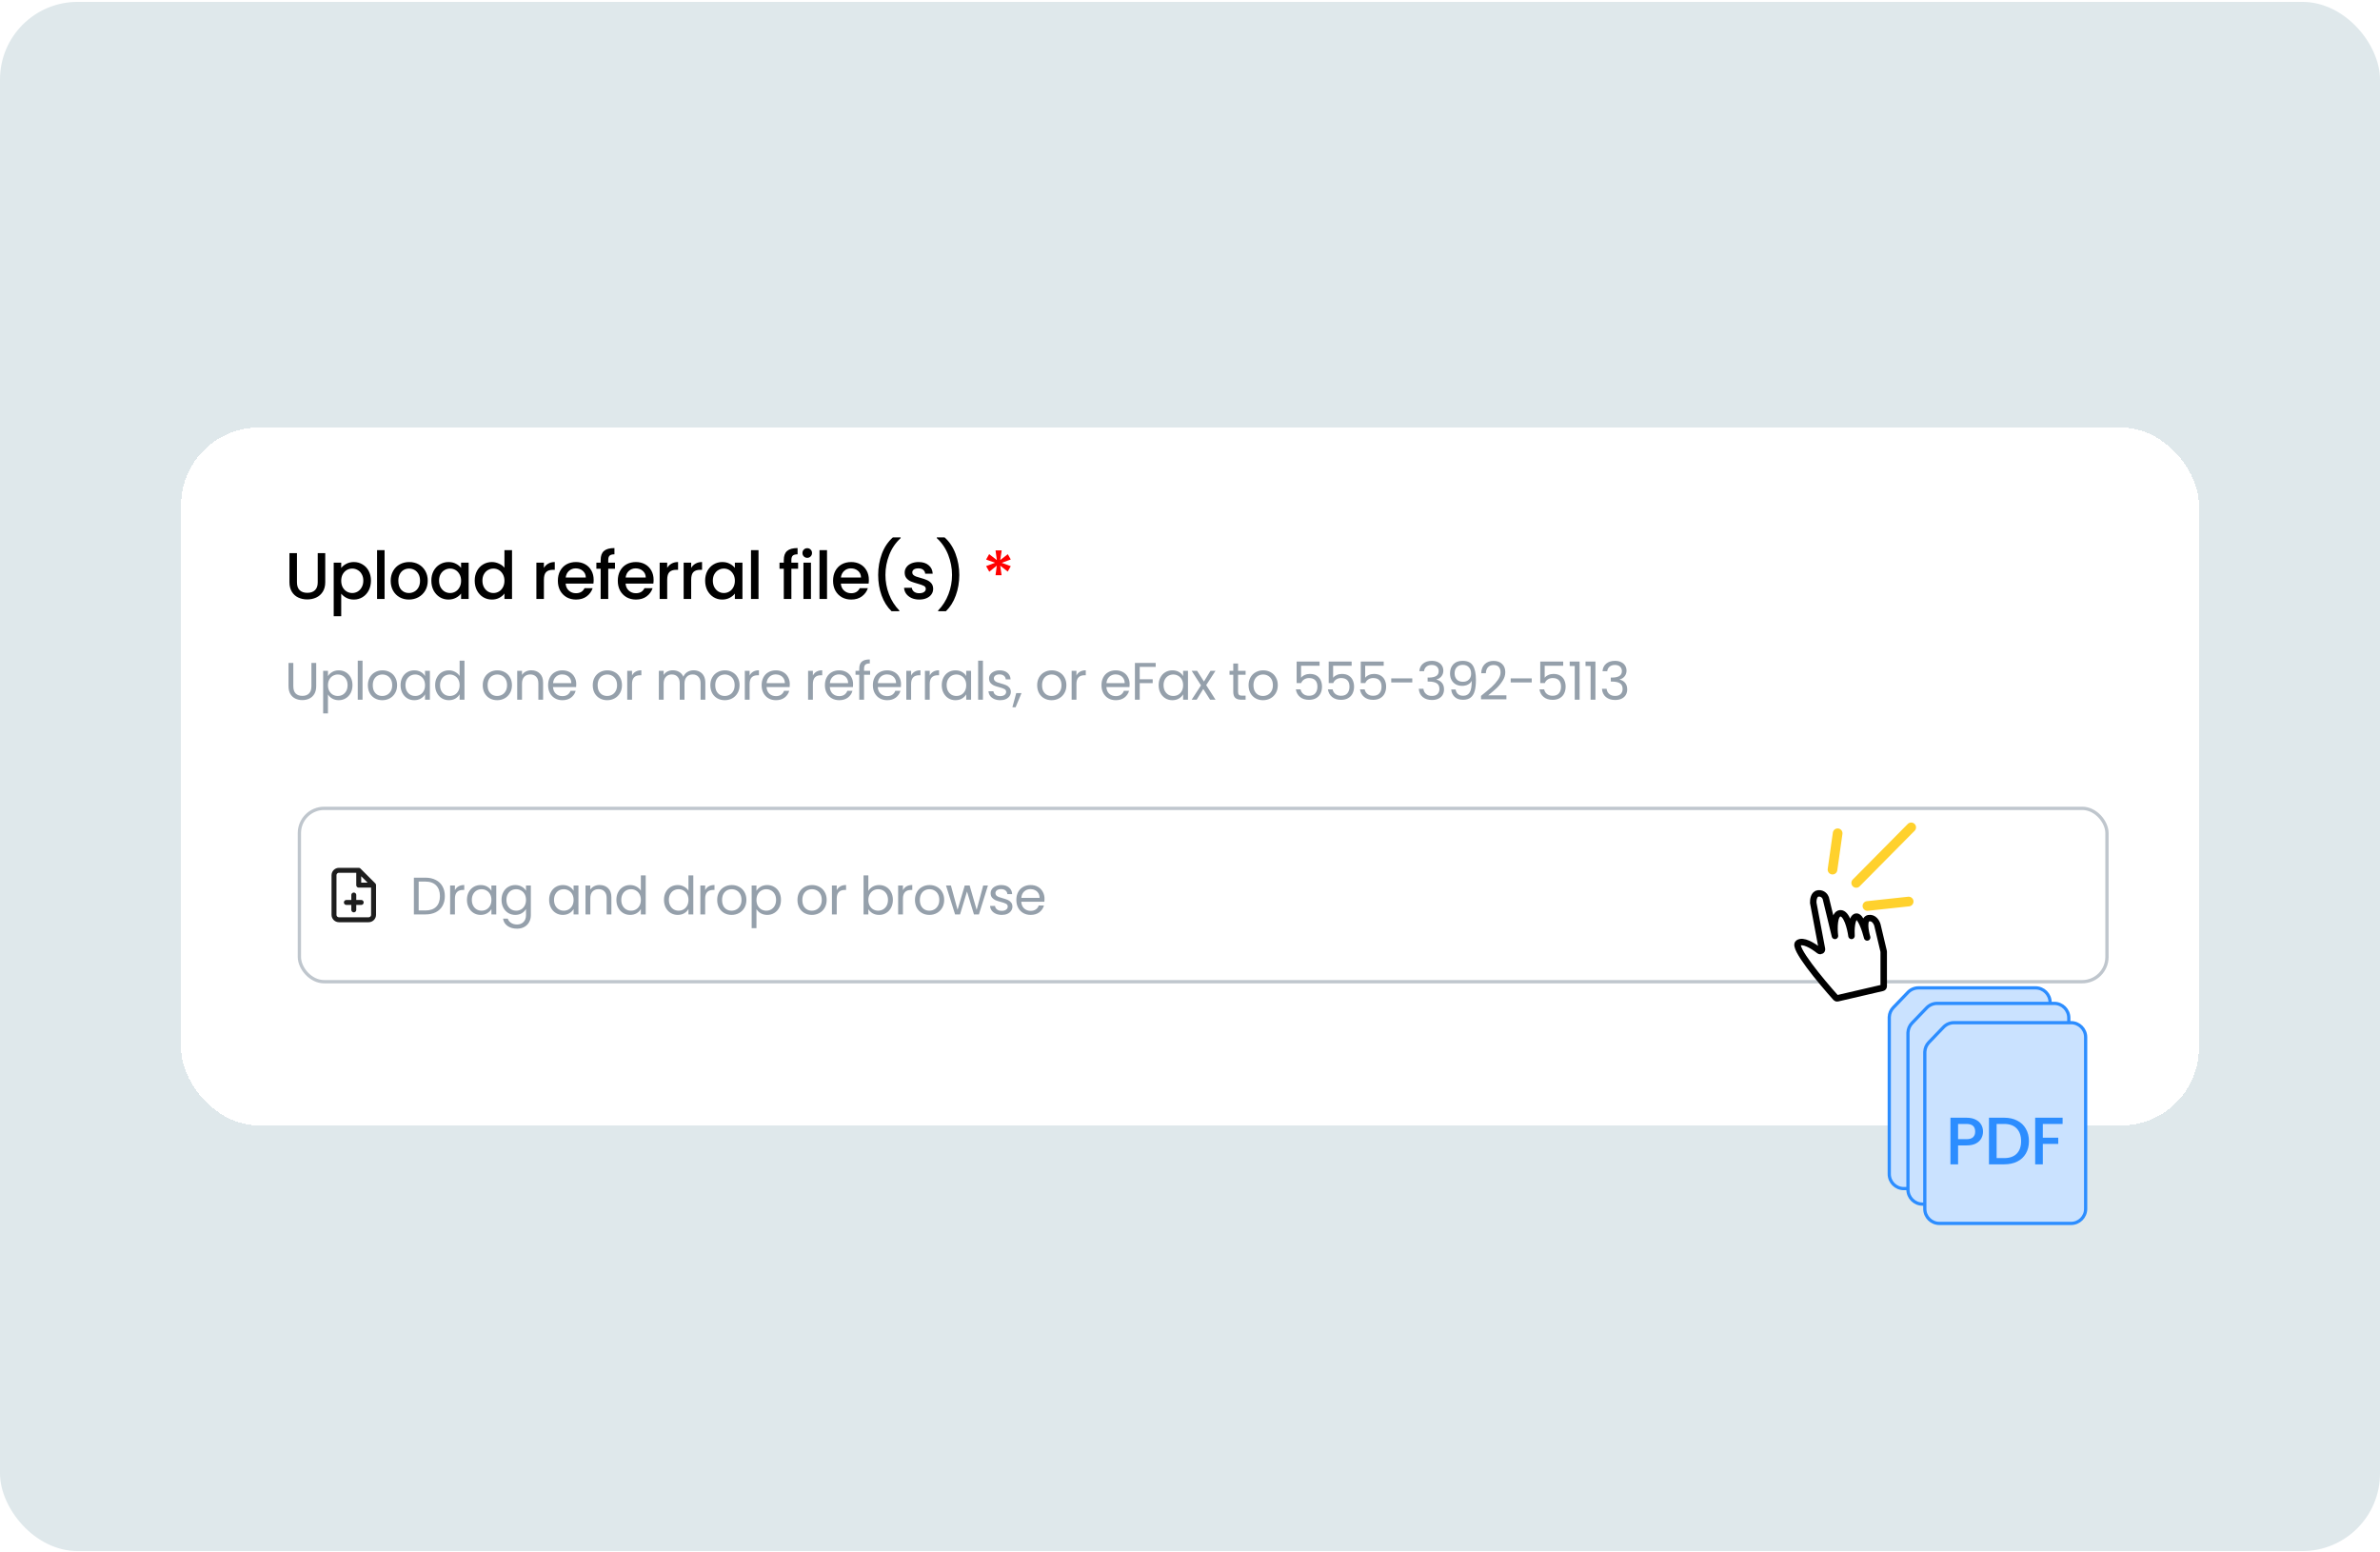
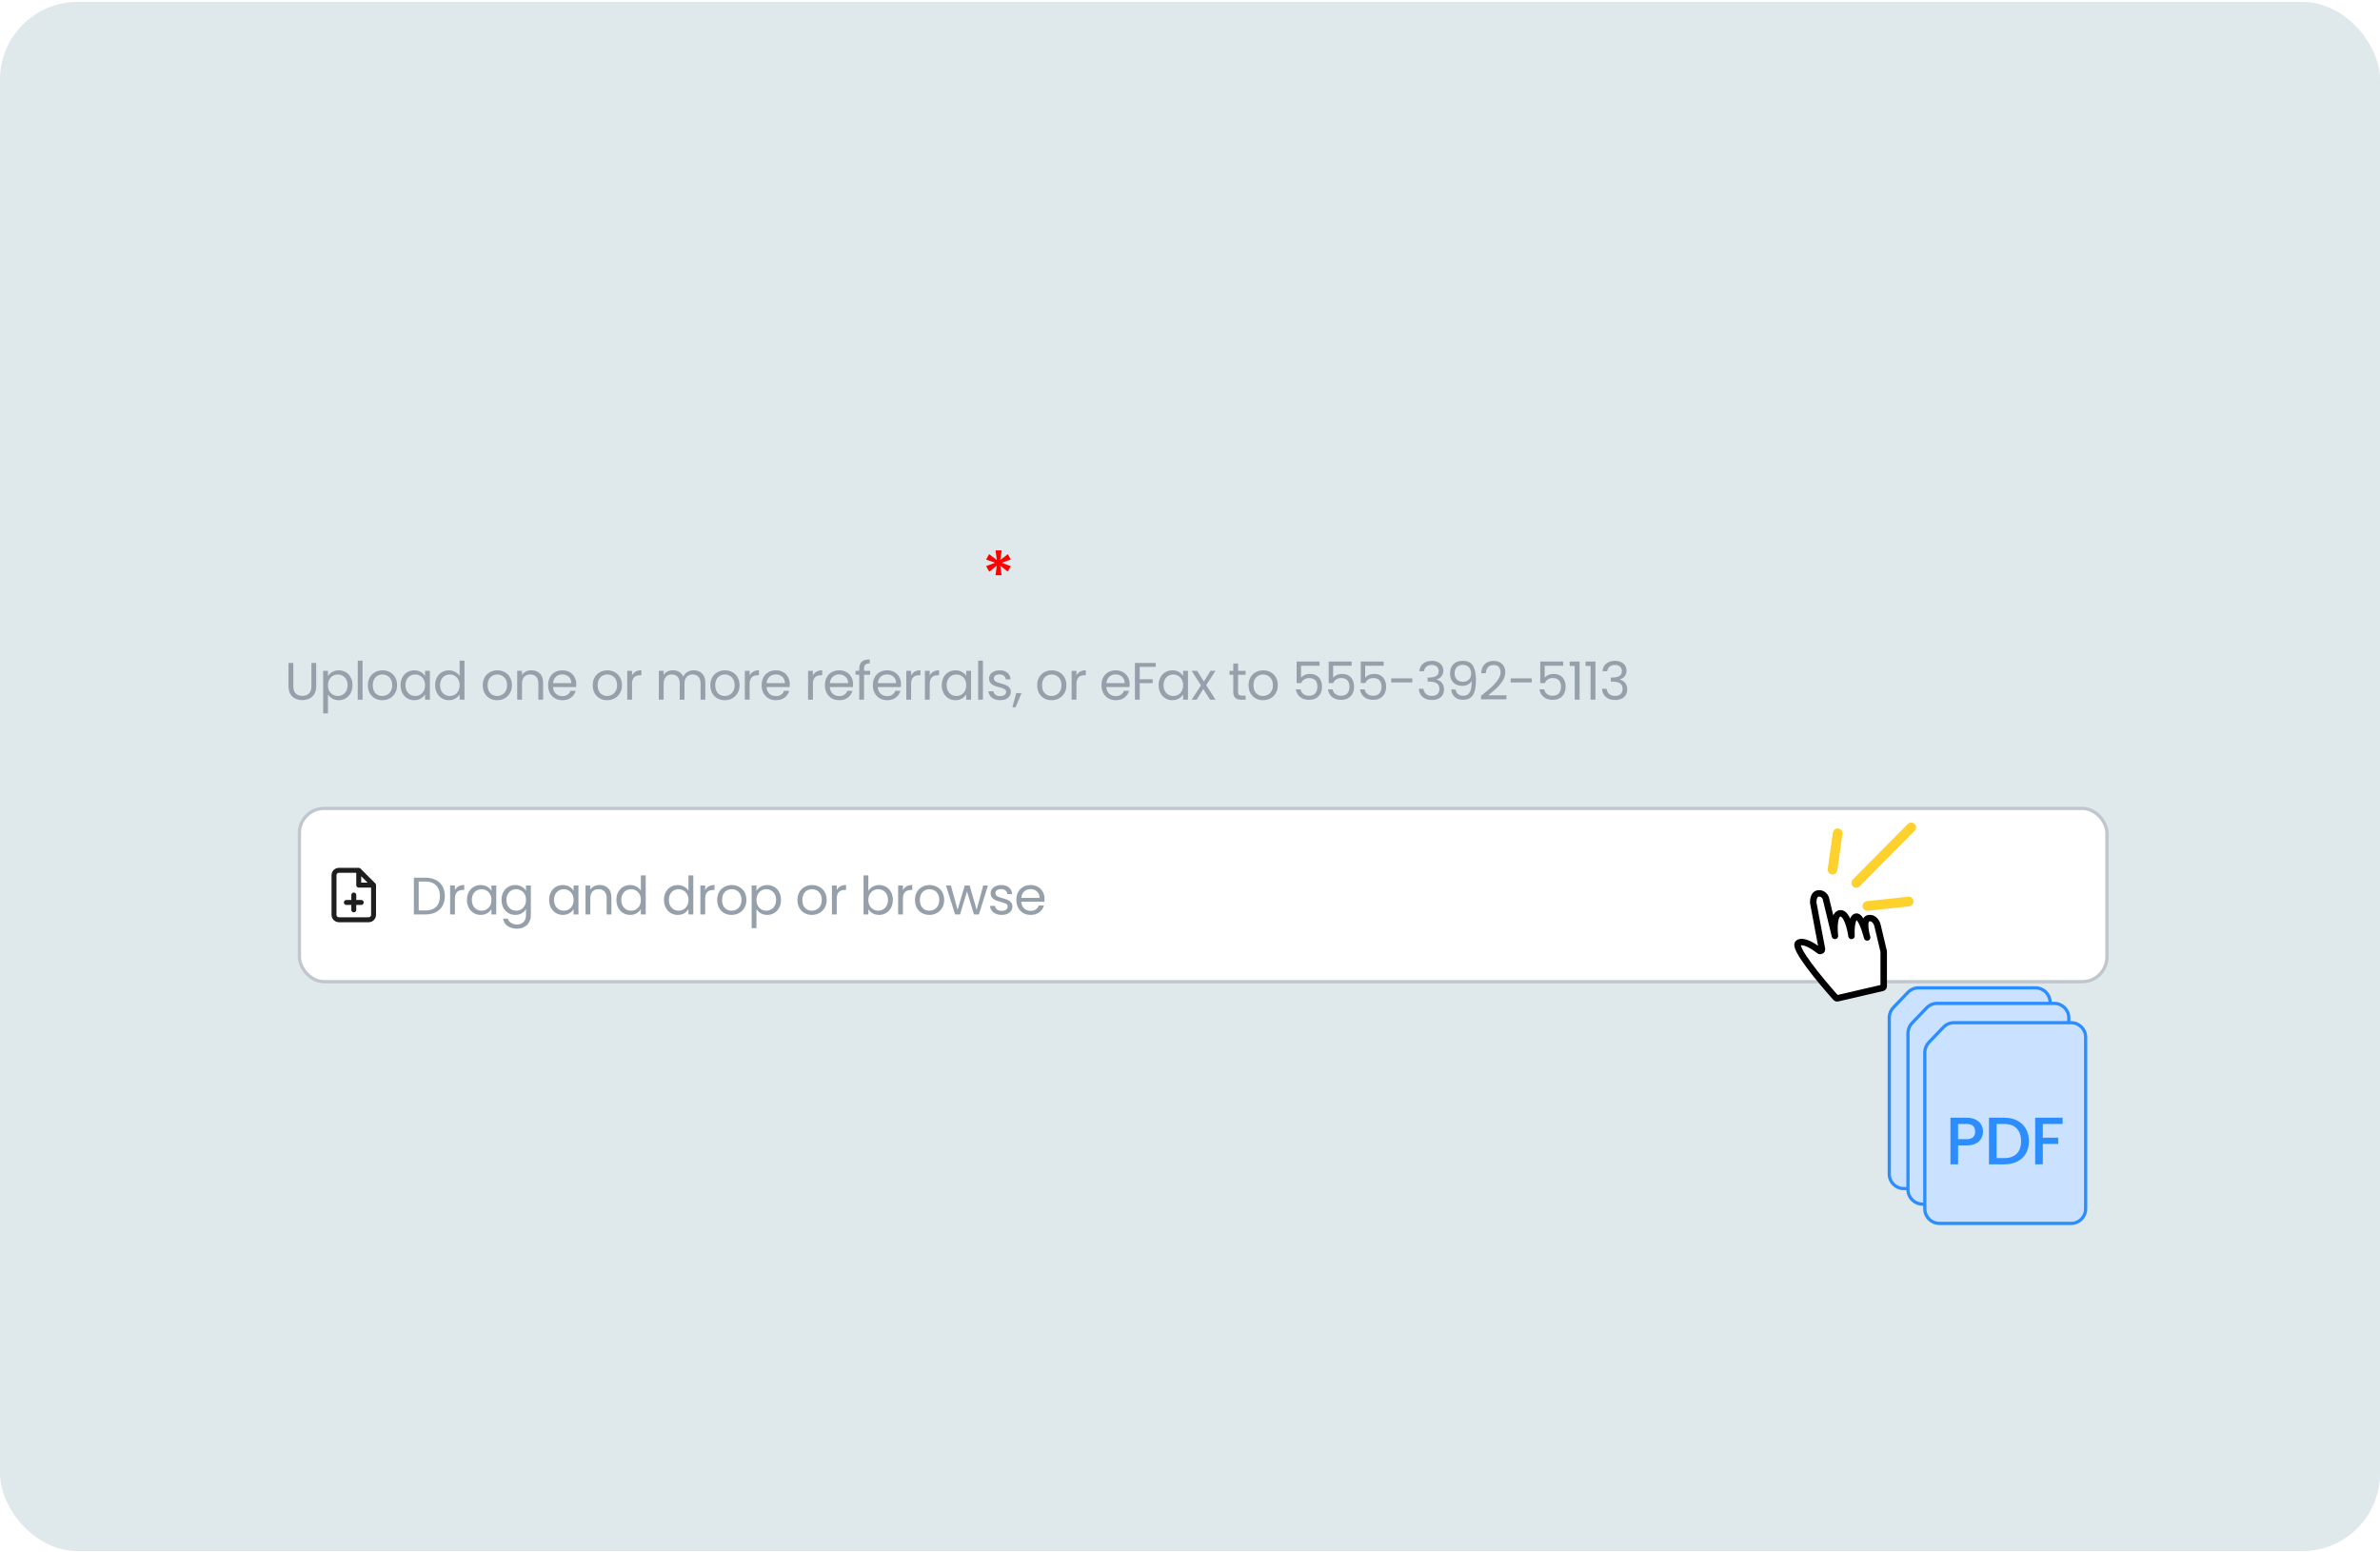
<svg xmlns="http://www.w3.org/2000/svg" width="736" height="480" viewBox="0 0 736 480" fill="none">
  <rect y="0.583" width="736" height="479" rx="24" fill="#DFE8EB" />
  <g filter="url(#filter0_d_5628_12217)">
-     <rect x="56" y="132.196" width="624" height="215.774" rx="24" fill="white" shape-rendering="crispEdges" />
-     <path d="M91.833 171.027V180.059C91.833 181.133 92.111 181.941 92.669 182.485C93.239 183.028 94.028 183.3 95.034 183.3C96.053 183.3 96.841 183.028 97.398 182.485C97.969 181.941 98.255 181.133 98.255 180.059V171.027H100.579V180.018C100.579 181.173 100.327 182.152 99.824 182.954C99.322 183.756 98.649 184.354 97.806 184.748C96.963 185.142 96.032 185.339 95.013 185.339C93.994 185.339 93.063 185.142 92.22 184.748C91.391 184.354 90.732 183.756 90.243 182.954C89.753 182.152 89.509 181.173 89.509 180.018V171.027H91.833ZM105.521 175.614C105.915 175.098 106.452 174.663 107.132 174.31C107.811 173.956 108.579 173.78 109.435 173.78C110.414 173.78 111.304 174.024 112.106 174.514C112.921 174.989 113.56 175.662 114.022 176.532C114.484 177.402 114.716 178.401 114.716 179.529C114.716 180.657 114.484 181.669 114.022 182.566C113.56 183.45 112.921 184.143 112.106 184.646C111.304 185.135 110.414 185.38 109.435 185.38C108.579 185.38 107.818 185.21 107.152 184.87C106.486 184.517 105.942 184.082 105.521 183.565V190.538H103.197V173.963H105.521V175.614ZM112.351 179.529C112.351 178.754 112.188 178.088 111.861 177.531C111.549 176.96 111.127 176.532 110.597 176.246C110.081 175.947 109.524 175.798 108.926 175.798C108.341 175.798 107.784 175.947 107.254 176.246C106.737 176.545 106.316 176.98 105.99 177.551C105.677 178.122 105.521 178.795 105.521 179.57C105.521 180.344 105.677 181.024 105.99 181.608C106.316 182.179 106.737 182.614 107.254 182.913C107.784 183.212 108.341 183.361 108.926 183.361C109.524 183.361 110.081 183.212 110.597 182.913C111.127 182.6 111.549 182.152 111.861 181.567C112.188 180.983 112.351 180.303 112.351 179.529ZM118.93 170.11V185.196H116.606V170.11H118.93ZM126.446 185.38C125.386 185.38 124.428 185.142 123.572 184.666C122.715 184.177 122.043 183.497 121.553 182.628C121.064 181.744 120.819 180.725 120.819 179.57C120.819 178.428 121.071 177.415 121.574 176.532C122.077 175.648 122.763 174.969 123.633 174.493C124.503 174.018 125.474 173.78 126.548 173.78C127.622 173.78 128.594 174.018 129.463 174.493C130.333 174.969 131.02 175.648 131.523 176.532C132.025 177.415 132.277 178.428 132.277 179.57C132.277 180.711 132.019 181.724 131.502 182.607C130.986 183.491 130.279 184.177 129.382 184.666C128.499 185.142 127.52 185.38 126.446 185.38ZM126.446 183.361C127.044 183.361 127.601 183.219 128.118 182.933C128.648 182.648 129.076 182.22 129.402 181.649C129.729 181.078 129.892 180.385 129.892 179.57C129.892 178.754 129.735 178.068 129.423 177.51C129.11 176.94 128.696 176.511 128.179 176.226C127.663 175.941 127.105 175.798 126.507 175.798C125.909 175.798 125.352 175.941 124.836 176.226C124.333 176.511 123.932 176.94 123.633 177.51C123.334 178.068 123.184 178.754 123.184 179.57C123.184 180.779 123.49 181.717 124.102 182.383C124.727 183.035 125.508 183.361 126.446 183.361ZM133.392 179.529C133.392 178.401 133.623 177.402 134.085 176.532C134.561 175.662 135.2 174.989 136.001 174.514C136.817 174.024 137.714 173.78 138.693 173.78C139.576 173.78 140.344 173.956 140.996 174.31C141.662 174.649 142.192 175.078 142.586 175.594V173.963H144.931V185.196H142.586V183.525C142.192 184.055 141.655 184.496 140.976 184.85C140.296 185.203 139.522 185.38 138.652 185.38C137.687 185.38 136.803 185.135 136.001 184.646C135.2 184.143 134.561 183.45 134.085 182.566C133.623 181.669 133.392 180.657 133.392 179.529ZM142.586 179.57C142.586 178.795 142.423 178.122 142.097 177.551C141.785 176.98 141.37 176.545 140.854 176.246C140.337 175.947 139.78 175.798 139.182 175.798C138.584 175.798 138.027 175.947 137.51 176.246C136.994 176.532 136.572 176.96 136.246 177.531C135.933 178.088 135.777 178.754 135.777 179.529C135.777 180.303 135.933 180.983 136.246 181.567C136.572 182.152 136.994 182.6 137.51 182.913C138.04 183.212 138.597 183.361 139.182 183.361C139.78 183.361 140.337 183.212 140.854 182.913C141.37 182.614 141.785 182.179 142.097 181.608C142.423 181.024 142.586 180.344 142.586 179.57ZM146.801 179.529C146.801 178.401 147.032 177.402 147.494 176.532C147.97 175.662 148.609 174.989 149.411 174.514C150.226 174.024 151.13 173.78 152.122 173.78C152.856 173.78 153.576 173.943 154.283 174.269C155.003 174.582 155.574 175.003 155.996 175.533V170.11H158.34V185.196H155.996V183.504C155.615 184.048 155.085 184.496 154.405 184.85C153.739 185.203 152.971 185.38 152.102 185.38C151.123 185.38 150.226 185.135 149.411 184.646C148.609 184.143 147.97 183.45 147.494 182.566C147.032 181.669 146.801 180.657 146.801 179.529ZM155.996 179.57C155.996 178.795 155.832 178.122 155.506 177.551C155.194 176.98 154.779 176.545 154.263 176.246C153.746 175.947 153.189 175.798 152.591 175.798C151.993 175.798 151.436 175.947 150.919 176.246C150.403 176.532 149.981 176.96 149.655 177.531C149.343 178.088 149.186 178.754 149.186 179.529C149.186 180.303 149.343 180.983 149.655 181.567C149.981 182.152 150.403 182.6 150.919 182.913C151.449 183.212 152.007 183.361 152.591 183.361C153.189 183.361 153.746 183.212 154.263 182.913C154.779 182.614 155.194 182.179 155.506 181.608C155.832 181.024 155.996 180.344 155.996 179.57ZM168.197 175.594C168.537 175.023 168.985 174.582 169.543 174.269C170.113 173.943 170.786 173.78 171.561 173.78V176.185H170.97C170.059 176.185 169.366 176.416 168.89 176.878C168.428 177.341 168.197 178.142 168.197 179.284V185.196H165.873V173.963H168.197V175.594ZM183.585 179.304C183.585 179.726 183.558 180.106 183.503 180.446H174.92C174.988 181.343 175.321 182.064 175.919 182.607C176.517 183.151 177.251 183.423 178.121 183.423C179.372 183.423 180.255 182.899 180.771 181.853H183.279C182.939 182.886 182.321 183.735 181.424 184.401C180.54 185.054 179.439 185.38 178.121 185.38C177.047 185.38 176.082 185.142 175.226 184.666C174.384 184.177 173.718 183.497 173.228 182.628C172.753 181.744 172.515 180.725 172.515 179.57C172.515 178.414 172.746 177.402 173.208 176.532C173.684 175.648 174.343 174.969 175.185 174.493C176.042 174.018 177.02 173.78 178.121 173.78C179.181 173.78 180.126 174.011 180.955 174.473C181.784 174.935 182.43 175.587 182.892 176.43C183.354 177.259 183.585 178.217 183.585 179.304ZM181.159 178.571C181.145 177.714 180.839 177.028 180.241 176.511C179.643 175.995 178.903 175.737 178.019 175.737C177.217 175.737 176.531 175.995 175.96 176.511C175.389 177.014 175.05 177.701 174.941 178.571H181.159ZM190.174 175.859H188.094V185.196H185.75V175.859H184.425V173.963H185.75V173.168C185.75 171.877 186.089 170.939 186.769 170.355C187.462 169.757 188.543 169.458 190.01 169.458V171.394C189.304 171.394 188.808 171.53 188.522 171.802C188.237 172.06 188.094 172.516 188.094 173.168V173.963H190.174V175.859ZM202.121 179.304C202.121 179.726 202.094 180.106 202.039 180.446H193.457C193.524 181.343 193.857 182.064 194.455 182.607C195.053 183.151 195.787 183.423 196.657 183.423C197.908 183.423 198.791 182.899 199.308 181.853H201.815C201.475 182.886 200.857 183.735 199.96 184.401C199.076 185.054 197.976 185.38 196.657 185.38C195.584 185.38 194.619 185.142 193.762 184.666C192.92 184.177 192.254 183.497 191.764 182.628C191.289 181.744 191.051 180.725 191.051 179.57C191.051 178.414 191.282 177.402 191.744 176.532C192.22 175.648 192.879 174.969 193.722 174.493C194.578 174.018 195.556 173.78 196.657 173.78C197.717 173.78 198.662 174.011 199.491 174.473C200.32 174.935 200.966 175.587 201.428 176.43C201.89 177.259 202.121 178.217 202.121 179.304ZM199.695 178.571C199.681 177.714 199.375 177.028 198.777 176.511C198.179 175.995 197.439 175.737 196.555 175.737C195.753 175.737 195.067 175.995 194.496 176.511C193.925 177.014 193.586 177.701 193.477 178.571H199.695ZM206.324 175.594C206.664 175.023 207.113 174.582 207.67 174.269C208.241 173.943 208.914 173.78 209.688 173.78V176.185H209.097C208.186 176.185 207.493 176.416 207.018 176.878C206.555 177.341 206.324 178.142 206.324 179.284V185.196H204V173.963H206.324V175.594ZM213.741 175.594C214.081 175.023 214.529 174.582 215.086 174.269C215.657 173.943 216.33 173.78 217.105 173.78V176.185H216.514C215.603 176.185 214.91 176.416 214.434 176.878C213.972 177.341 213.741 178.142 213.741 179.284V185.196H211.417V173.963H213.741V175.594ZM218.059 179.529C218.059 178.401 218.29 177.402 218.752 176.532C219.227 175.662 219.866 174.989 220.668 174.514C221.484 174.024 222.381 173.78 223.359 173.78C224.243 173.78 225.011 173.956 225.663 174.31C226.329 174.649 226.859 175.078 227.253 175.594V173.963H229.598V185.196H227.253V183.525C226.859 184.055 226.322 184.496 225.643 184.85C224.963 185.203 224.188 185.38 223.318 185.38C222.353 185.38 221.47 185.135 220.668 184.646C219.866 184.143 219.227 183.45 218.752 182.566C218.29 181.669 218.059 180.657 218.059 179.529ZM227.253 179.57C227.253 178.795 227.09 178.122 226.764 177.551C226.451 176.98 226.037 176.545 225.52 176.246C225.004 175.947 224.447 175.798 223.849 175.798C223.25 175.798 222.693 175.947 222.177 176.246C221.66 176.532 221.239 176.96 220.913 177.531C220.6 178.088 220.444 178.754 220.444 179.529C220.444 180.303 220.6 180.983 220.913 181.567C221.239 182.152 221.66 182.6 222.177 182.913C222.707 183.212 223.264 183.361 223.849 183.361C224.447 183.361 225.004 183.212 225.52 182.913C226.037 182.614 226.451 182.179 226.764 181.608C227.09 181.024 227.253 180.344 227.253 179.57ZM234.567 170.11V185.196H232.242V170.11H234.567ZM246.808 175.859H244.728V185.196H242.384V175.859H241.059V173.963H242.384V173.168C242.384 171.877 242.723 170.939 243.403 170.355C244.096 169.757 245.177 169.458 246.645 169.458V171.394C245.938 171.394 245.442 171.53 245.156 171.802C244.871 172.06 244.728 172.516 244.728 173.168V173.963H246.808V175.859ZM249.642 172.475C249.221 172.475 248.867 172.332 248.582 172.047C248.296 171.761 248.154 171.408 248.154 170.987C248.154 170.565 248.296 170.212 248.582 169.927C248.867 169.641 249.221 169.498 249.642 169.498C250.05 169.498 250.396 169.641 250.682 169.927C250.967 170.212 251.11 170.565 251.11 170.987C251.11 171.408 250.967 171.761 250.682 172.047C250.396 172.332 250.05 172.475 249.642 172.475ZM250.784 173.963V185.196H248.46V173.963H250.784ZM255.751 170.11V185.196H253.427V170.11H255.751ZM268.69 179.304C268.69 179.726 268.663 180.106 268.609 180.446H260.026C260.094 181.343 260.427 182.064 261.025 182.607C261.623 183.151 262.357 183.423 263.227 183.423C264.477 183.423 265.36 182.899 265.877 181.853H268.385C268.045 182.886 267.426 183.735 266.529 184.401C265.646 185.054 264.545 185.38 263.227 185.38C262.153 185.38 261.188 185.142 260.332 184.666C259.489 184.177 258.823 183.497 258.334 182.628C257.858 181.744 257.62 180.725 257.62 179.57C257.62 178.414 257.851 177.402 258.313 176.532C258.789 175.648 259.448 174.969 260.291 174.493C261.147 174.018 262.126 173.78 263.227 173.78C264.287 173.78 265.231 174.011 266.06 174.473C266.889 174.935 267.535 175.587 267.997 176.43C268.459 177.259 268.69 178.217 268.69 179.304ZM266.264 178.571C266.251 177.714 265.945 177.028 265.347 176.511C264.749 175.995 264.008 175.737 263.125 175.737C262.323 175.737 261.636 175.995 261.066 176.511C260.495 177.014 260.155 177.701 260.046 178.571H266.264ZM275.707 188.988C274.375 187.711 273.349 186.087 272.629 184.116C271.922 182.145 271.569 180.032 271.569 177.775C271.569 175.465 271.949 173.284 272.71 171.231C273.485 169.179 274.62 167.487 276.115 166.155H278.521V166.379C276.958 167.82 275.782 169.546 274.994 171.557C274.205 173.569 273.811 175.642 273.811 177.775C273.811 179.828 274.178 181.812 274.912 183.728C275.646 185.645 276.713 187.323 278.113 188.764V188.988H275.707ZM284.274 185.38C283.39 185.38 282.595 185.223 281.888 184.911C281.195 184.585 280.645 184.15 280.237 183.606C279.829 183.049 279.612 182.43 279.585 181.751H281.99C282.031 182.227 282.255 182.628 282.663 182.954C283.084 183.266 283.608 183.423 284.233 183.423C284.885 183.423 285.388 183.3 285.741 183.056C286.108 182.797 286.292 182.471 286.292 182.077C286.292 181.656 286.088 181.343 285.68 181.139C285.286 180.935 284.654 180.711 283.784 180.467C282.942 180.235 282.255 180.011 281.725 179.794C281.195 179.576 280.733 179.243 280.339 178.795C279.958 178.346 279.768 177.755 279.768 177.021C279.768 176.423 279.945 175.88 280.298 175.39C280.651 174.887 281.154 174.493 281.807 174.208C282.473 173.922 283.234 173.78 284.09 173.78C285.368 173.78 286.394 174.106 287.168 174.758C287.957 175.397 288.378 176.274 288.432 177.388H286.108C286.068 176.885 285.864 176.484 285.497 176.185C285.13 175.886 284.634 175.737 284.008 175.737C283.397 175.737 282.928 175.852 282.602 176.083C282.276 176.314 282.113 176.62 282.113 177.001C282.113 177.3 282.221 177.551 282.439 177.755C282.656 177.959 282.921 178.122 283.234 178.244C283.546 178.353 284.008 178.496 284.62 178.672C285.436 178.89 286.102 179.114 286.618 179.345C287.148 179.563 287.603 179.889 287.984 180.324C288.364 180.759 288.562 181.336 288.575 182.057C288.575 182.696 288.398 183.266 288.045 183.769C287.692 184.272 287.189 184.666 286.536 184.952C285.898 185.237 285.143 185.38 284.274 185.38ZM290.108 188.988V188.764C291.508 187.323 292.575 185.645 293.309 183.728C294.042 181.812 294.409 179.828 294.409 177.775C294.409 175.642 294.015 173.569 293.227 171.557C292.439 169.546 291.263 167.82 289.7 166.379V166.155H292.106C293.601 167.487 294.729 169.179 295.49 171.231C296.265 173.284 296.652 175.465 296.652 177.775C296.652 180.032 296.292 182.145 295.571 184.116C294.865 186.087 293.845 187.711 292.513 188.988H290.108Z" fill="black" />
    <path d="M311.656 171.354L312.573 172.985L309.78 174.024L312.573 175.064L311.635 176.736L309.311 174.901L309.739 177.857H307.864L308.251 174.901L305.927 176.777L304.948 175.044L307.721 174.004L304.948 173.005L305.886 171.333L308.272 173.168L307.864 170.192H309.76L309.311 173.168L311.656 171.354Z" fill="#FF0000" />
    <path d="M90.707 204.983V212.176C90.707 213.187 90.952 213.937 91.441 214.427C91.942 214.916 92.632 215.16 93.513 215.16C94.382 215.16 95.062 214.916 95.551 214.427C96.051 213.937 96.302 213.187 96.302 212.176V204.983H97.786V212.16C97.786 213.105 97.595 213.905 97.215 214.557C96.834 215.199 96.318 215.677 95.665 215.992C95.024 216.308 94.301 216.465 93.496 216.465C92.692 216.465 91.963 216.308 91.311 215.992C90.669 215.677 90.158 215.199 89.778 214.557C89.408 213.905 89.223 213.105 89.223 212.16V204.983H90.707ZM101.42 209.061C101.713 208.55 102.148 208.126 102.724 207.789C103.311 207.441 103.991 207.267 104.763 207.267C105.557 207.267 106.274 207.457 106.916 207.838C107.568 208.218 108.079 208.756 108.449 209.452C108.819 210.137 109.003 210.936 109.003 211.85C109.003 212.752 108.819 213.557 108.449 214.263C108.079 214.97 107.568 215.519 106.916 215.911C106.274 216.302 105.557 216.498 104.763 216.498C104.002 216.498 103.328 216.329 102.741 215.992C102.164 215.644 101.724 215.215 101.42 214.704V220.592H99.935V207.413H101.42V209.061ZM107.487 211.85C107.487 211.176 107.351 210.588 107.079 210.088C106.807 209.588 106.437 209.208 105.97 208.947C105.513 208.686 105.008 208.555 104.453 208.555C103.909 208.555 103.404 208.691 102.936 208.963C102.48 209.224 102.11 209.61 101.827 210.121C101.555 210.621 101.42 211.203 101.42 211.866C101.42 212.54 101.555 213.133 101.827 213.644C102.11 214.144 102.48 214.53 102.936 214.802C103.404 215.063 103.909 215.193 104.453 215.193C105.008 215.193 105.513 215.063 105.97 214.802C106.437 214.53 106.807 214.144 107.079 213.644C107.351 213.133 107.487 212.535 107.487 211.85ZM112.115 204.282V216.351H110.631V204.282H112.115ZM118.216 216.498C117.379 216.498 116.618 216.308 115.933 215.927C115.259 215.546 114.726 215.008 114.335 214.312C113.954 213.606 113.764 212.79 113.764 211.866C113.764 210.953 113.959 210.148 114.351 209.452C114.753 208.745 115.297 208.207 115.982 207.838C116.667 207.457 117.433 207.267 118.281 207.267C119.13 207.267 119.896 207.457 120.581 207.838C121.266 208.207 121.804 208.74 122.196 209.436C122.598 210.132 122.799 210.942 122.799 211.866C122.799 212.79 122.593 213.606 122.179 214.312C121.777 215.008 121.228 215.546 120.532 215.927C119.836 216.308 119.064 216.498 118.216 216.498ZM118.216 215.193C118.749 215.193 119.249 215.068 119.717 214.818C120.184 214.568 120.559 214.193 120.842 213.693C121.136 213.192 121.282 212.584 121.282 211.866C121.282 211.148 121.141 210.539 120.858 210.039C120.576 209.539 120.206 209.169 119.749 208.93C119.293 208.68 118.798 208.555 118.265 208.555C117.722 208.555 117.221 208.68 116.765 208.93C116.319 209.169 115.96 209.539 115.688 210.039C115.416 210.539 115.281 211.148 115.281 211.866C115.281 212.594 115.411 213.209 115.672 213.709C115.944 214.209 116.303 214.584 116.748 214.834C117.194 215.073 117.683 215.193 118.216 215.193ZM123.87 211.85C123.87 210.936 124.055 210.137 124.424 209.452C124.794 208.756 125.3 208.218 125.941 207.838C126.594 207.457 127.317 207.267 128.11 207.267C128.893 207.267 129.573 207.435 130.149 207.772C130.725 208.109 131.155 208.533 131.437 209.044V207.413H132.938V216.351H131.437V214.688C131.144 215.209 130.704 215.644 130.116 215.992C129.54 216.329 128.866 216.498 128.094 216.498C127.3 216.498 126.583 216.302 125.941 215.911C125.3 215.519 124.794 214.97 124.424 214.263C124.055 213.557 123.87 212.752 123.87 211.85ZM131.437 211.866C131.437 211.192 131.302 210.605 131.03 210.105C130.758 209.604 130.388 209.224 129.921 208.963C129.464 208.691 128.958 208.555 128.404 208.555C127.849 208.555 127.344 208.686 126.887 208.947C126.43 209.208 126.066 209.588 125.794 210.088C125.523 210.588 125.387 211.176 125.387 211.85C125.387 212.535 125.523 213.133 125.794 213.644C126.066 214.144 126.43 214.53 126.887 214.802C127.344 215.063 127.849 215.193 128.404 215.193C128.958 215.193 129.464 215.063 129.921 214.802C130.388 214.53 130.758 214.144 131.03 213.644C131.302 213.133 131.437 212.54 131.437 211.866ZM134.565 211.85C134.565 210.936 134.75 210.137 135.12 209.452C135.49 208.756 135.995 208.218 136.637 207.838C137.289 207.457 138.017 207.267 138.822 207.267C139.518 207.267 140.165 207.43 140.763 207.756C141.361 208.071 141.818 208.49 142.133 209.012V204.282H143.633V216.351H142.133V214.671C141.839 215.204 141.404 215.644 140.828 215.992C140.252 216.329 139.578 216.498 138.806 216.498C138.012 216.498 137.289 216.302 136.637 215.911C135.995 215.519 135.49 214.97 135.12 214.263C134.75 213.557 134.565 212.752 134.565 211.85ZM142.133 211.866C142.133 211.192 141.997 210.605 141.725 210.105C141.453 209.604 141.084 209.224 140.616 208.963C140.159 208.691 139.654 208.555 139.099 208.555C138.545 208.555 138.039 208.686 137.583 208.947C137.126 209.208 136.762 209.588 136.49 210.088C136.218 210.588 136.082 211.176 136.082 211.85C136.082 212.535 136.218 213.133 136.49 213.644C136.762 214.144 137.126 214.53 137.583 214.802C138.039 215.063 138.545 215.193 139.099 215.193C139.654 215.193 140.159 215.063 140.616 214.802C141.084 214.53 141.453 214.144 141.725 213.644C141.997 213.133 142.133 212.54 142.133 211.866ZM153.735 216.498C152.898 216.498 152.137 216.308 151.452 215.927C150.778 215.546 150.245 215.008 149.854 214.312C149.473 213.606 149.283 212.79 149.283 211.866C149.283 210.953 149.478 210.148 149.87 209.452C150.272 208.745 150.816 208.207 151.501 207.838C152.186 207.457 152.952 207.267 153.8 207.267C154.649 207.267 155.415 207.457 156.1 207.838C156.785 208.207 157.323 208.74 157.715 209.436C158.117 210.132 158.318 210.942 158.318 211.866C158.318 212.79 158.112 213.606 157.698 214.312C157.296 215.008 156.747 215.546 156.051 215.927C155.355 216.308 154.583 216.498 153.735 216.498ZM153.735 215.193C154.268 215.193 154.768 215.068 155.236 214.818C155.703 214.568 156.078 214.193 156.361 213.693C156.655 213.192 156.801 212.584 156.801 211.866C156.801 211.148 156.66 210.539 156.377 210.039C156.095 209.539 155.725 209.169 155.268 208.93C154.812 208.68 154.317 208.555 153.784 208.555C153.24 208.555 152.74 208.68 152.284 208.93C151.838 209.169 151.479 209.539 151.207 210.039C150.935 210.539 150.799 211.148 150.799 211.866C150.799 212.594 150.93 213.209 151.191 213.709C151.463 214.209 151.822 214.584 152.267 214.834C152.713 215.073 153.202 215.193 153.735 215.193ZM164.298 207.25C165.385 207.25 166.266 207.582 166.94 208.245C167.614 208.898 167.951 209.844 167.951 211.083V216.351H166.483V211.295C166.483 210.404 166.261 209.724 165.815 209.256C165.369 208.778 164.76 208.539 163.988 208.539C163.205 208.539 162.58 208.783 162.113 209.273C161.656 209.762 161.428 210.474 161.428 211.409V216.351H159.943V207.413H161.428V208.686C161.721 208.229 162.118 207.876 162.618 207.626C163.129 207.375 163.689 207.25 164.298 207.25ZM178.204 211.54C178.204 211.822 178.188 212.121 178.155 212.437H171.012C171.066 213.318 171.365 214.008 171.909 214.508C172.463 214.997 173.132 215.242 173.915 215.242C174.556 215.242 175.089 215.095 175.513 214.802C175.948 214.497 176.253 214.095 176.427 213.595H178.025C177.786 214.454 177.307 215.155 176.59 215.699C175.872 216.231 174.98 216.498 173.915 216.498C173.067 216.498 172.306 216.308 171.632 215.927C170.968 215.546 170.446 215.008 170.066 214.312C169.685 213.606 169.495 212.79 169.495 211.866C169.495 210.942 169.68 210.132 170.05 209.436C170.419 208.74 170.936 208.207 171.599 207.838C172.273 207.457 173.045 207.267 173.915 207.267C174.763 207.267 175.513 207.452 176.166 207.821C176.818 208.191 177.318 208.702 177.666 209.354C178.025 209.996 178.204 210.724 178.204 211.54ZM176.671 211.23C176.671 210.665 176.546 210.181 176.296 209.778C176.046 209.365 175.703 209.055 175.269 208.849C174.844 208.631 174.372 208.523 173.85 208.523C173.099 208.523 172.458 208.762 171.925 209.24C171.403 209.719 171.104 210.382 171.028 211.23H176.671ZM187.757 216.498C186.92 216.498 186.159 216.308 185.474 215.927C184.8 215.546 184.267 215.008 183.875 214.312C183.495 213.606 183.305 212.79 183.305 211.866C183.305 210.953 183.5 210.148 183.892 209.452C184.294 208.745 184.838 208.207 185.523 207.838C186.208 207.457 186.974 207.267 187.822 207.267C188.67 207.267 189.437 207.457 190.122 207.838C190.807 208.207 191.345 208.74 191.737 209.436C192.139 210.132 192.34 210.942 192.34 211.866C192.34 212.79 192.133 213.606 191.72 214.312C191.318 215.008 190.769 215.546 190.073 215.927C189.377 216.308 188.605 216.498 187.757 216.498ZM187.757 215.193C188.29 215.193 188.79 215.068 189.257 214.818C189.725 214.568 190.1 214.193 190.383 213.693C190.676 213.192 190.823 212.584 190.823 211.866C190.823 211.148 190.682 210.539 190.399 210.039C190.116 209.539 189.747 209.169 189.29 208.93C188.833 208.68 188.339 208.555 187.806 208.555C187.262 208.555 186.762 208.68 186.305 208.93C185.86 209.169 185.501 209.539 185.229 210.039C184.957 210.539 184.821 211.148 184.821 211.866C184.821 212.594 184.952 213.209 185.213 213.709C185.485 214.209 185.843 214.584 186.289 214.834C186.735 215.073 187.224 215.193 187.757 215.193ZM195.449 208.865C195.71 208.354 196.08 207.957 196.558 207.674C197.048 207.392 197.64 207.25 198.336 207.25V208.783H197.945C196.281 208.783 195.449 209.686 195.449 211.491V216.351H193.965V207.413H195.449V208.865ZM214.493 207.25C215.189 207.25 215.809 207.397 216.352 207.691C216.896 207.973 217.325 208.403 217.641 208.979C217.956 209.555 218.114 210.257 218.114 211.083V216.351H216.646V211.295C216.646 210.404 216.423 209.724 215.977 209.256C215.542 208.778 214.95 208.539 214.2 208.539C213.428 208.539 212.813 208.789 212.357 209.289C211.9 209.778 211.672 210.491 211.672 211.426V216.351H210.204V211.295C210.204 210.404 209.981 209.724 209.535 209.256C209.1 208.778 208.507 208.539 207.757 208.539C206.985 208.539 206.371 208.789 205.914 209.289C205.458 209.778 205.229 210.491 205.229 211.426V216.351H203.745V207.413H205.229V208.702C205.523 208.234 205.914 207.876 206.404 207.626C206.904 207.375 207.453 207.25 208.051 207.25C208.801 207.25 209.464 207.419 210.041 207.756C210.617 208.093 211.046 208.588 211.329 209.24C211.579 208.61 211.992 208.12 212.569 207.772C213.145 207.424 213.786 207.25 214.493 207.25ZM224.12 216.498C223.283 216.498 222.522 216.308 221.837 215.927C221.163 215.546 220.63 215.008 220.238 214.312C219.858 213.606 219.668 212.79 219.668 211.866C219.668 210.953 219.863 210.148 220.255 209.452C220.657 208.745 221.201 208.207 221.886 207.838C222.571 207.457 223.337 207.267 224.185 207.267C225.033 207.267 225.8 207.457 226.485 207.838C227.17 208.207 227.708 208.74 228.1 209.436C228.502 210.132 228.703 210.942 228.703 211.866C228.703 212.79 228.496 213.606 228.083 214.312C227.681 215.008 227.132 215.546 226.436 215.927C225.74 216.308 224.968 216.498 224.12 216.498ZM224.12 215.193C224.653 215.193 225.153 215.068 225.621 214.818C226.088 214.568 226.463 214.193 226.746 213.693C227.04 213.192 227.186 212.584 227.186 211.866C227.186 211.148 227.045 210.539 226.762 210.039C226.48 209.539 226.11 209.169 225.653 208.93C225.197 208.68 224.702 208.555 224.169 208.555C223.625 208.555 223.125 208.68 222.669 208.93C222.223 209.169 221.864 209.539 221.592 210.039C221.32 210.539 221.184 211.148 221.184 211.866C221.184 212.594 221.315 213.209 221.576 213.709C221.848 214.209 222.206 214.584 222.652 214.834C223.098 215.073 223.587 215.193 224.12 215.193ZM231.812 208.865C232.073 208.354 232.443 207.957 232.921 207.674C233.411 207.392 234.003 207.25 234.699 207.25V208.783H234.308C232.644 208.783 231.812 209.686 231.812 211.491V216.351H230.328V207.413H231.812V208.865ZM244.241 211.54C244.241 211.822 244.225 212.121 244.192 212.437H237.049C237.103 213.318 237.402 214.008 237.946 214.508C238.5 214.997 239.169 215.242 239.952 215.242C240.593 215.242 241.126 215.095 241.55 214.802C241.985 214.497 242.289 214.095 242.463 213.595H244.062C243.822 214.454 243.344 215.155 242.626 215.699C241.909 216.231 241.017 216.498 239.952 216.498C239.104 216.498 238.342 216.308 237.668 215.927C237.005 215.546 236.483 215.008 236.103 214.312C235.722 213.606 235.532 212.79 235.532 211.866C235.532 210.942 235.717 210.132 236.086 209.436C236.456 208.74 236.972 208.207 237.636 207.838C238.31 207.457 239.082 207.267 239.952 207.267C240.8 207.267 241.55 207.452 242.202 207.821C242.855 208.191 243.355 208.702 243.703 209.354C244.062 209.996 244.241 210.724 244.241 211.54ZM242.708 211.23C242.708 210.665 242.583 210.181 242.333 209.778C242.083 209.365 241.74 209.055 241.305 208.849C240.881 208.631 240.408 208.523 239.886 208.523C239.136 208.523 238.495 208.762 237.962 209.24C237.44 209.719 237.141 210.382 237.065 211.23H242.708ZM251.38 208.865C251.641 208.354 252.011 207.957 252.489 207.674C252.978 207.392 253.571 207.25 254.267 207.25V208.783H253.875C252.212 208.783 251.38 209.686 251.38 211.491V216.351H249.896V207.413H251.38V208.865ZM263.809 211.54C263.809 211.822 263.792 212.121 263.76 212.437H256.616C256.67 213.318 256.969 214.008 257.513 214.508C258.068 214.997 258.736 215.242 259.519 215.242C260.161 215.242 260.693 215.095 261.118 214.802C261.552 214.497 261.857 214.095 262.031 213.595H263.629C263.39 214.454 262.912 215.155 262.194 215.699C261.476 216.231 260.585 216.498 259.519 216.498C258.671 216.498 257.91 216.308 257.236 215.927C256.573 215.546 256.051 215.008 255.67 214.312C255.29 213.606 255.099 212.79 255.099 211.866C255.099 210.942 255.284 210.132 255.654 209.436C256.024 208.74 256.54 208.207 257.203 207.838C257.877 207.457 258.649 207.267 259.519 207.267C260.367 207.267 261.118 207.452 261.77 207.821C262.422 208.191 262.922 208.702 263.27 209.354C263.629 209.996 263.809 210.724 263.809 211.54ZM262.275 211.23C262.275 210.665 262.15 210.181 261.9 209.778C261.65 209.365 261.308 209.055 260.873 208.849C260.449 208.631 259.976 208.523 259.454 208.523C258.704 208.523 258.062 208.762 257.529 209.24C257.008 209.719 256.709 210.382 256.632 211.23H262.275ZM269.078 208.637H267.203V216.351H265.719V208.637H264.561V207.413H265.719V206.777C265.719 205.777 265.974 205.049 266.485 204.592C267.007 204.124 267.839 203.891 268.981 203.891V205.13C268.328 205.13 267.866 205.261 267.594 205.522C267.333 205.772 267.203 206.19 267.203 206.777V207.413H269.078V208.637ZM278.637 211.54C278.637 211.822 278.621 212.121 278.589 212.437H271.445C271.499 213.318 271.798 214.008 272.342 214.508C272.897 214.997 273.565 215.242 274.348 215.242C274.99 215.242 275.522 215.095 275.946 214.802C276.381 214.497 276.686 214.095 276.86 213.595H278.458C278.219 214.454 277.74 215.155 277.023 215.699C276.305 216.231 275.414 216.498 274.348 216.498C273.5 216.498 272.739 216.308 272.065 215.927C271.401 215.546 270.88 215.008 270.499 214.312C270.118 213.606 269.928 212.79 269.928 211.866C269.928 210.942 270.113 210.132 270.483 209.436C270.852 208.74 271.369 208.207 272.032 207.838C272.706 207.457 273.478 207.267 274.348 207.267C275.196 207.267 275.946 207.452 276.599 207.821C277.251 208.191 277.751 208.702 278.099 209.354C278.458 209.996 278.637 210.724 278.637 211.54ZM277.104 211.23C277.104 210.665 276.979 210.181 276.729 209.778C276.479 209.365 276.137 209.055 275.702 208.849C275.278 208.631 274.805 208.523 274.283 208.523C273.533 208.523 272.891 208.762 272.358 209.24C271.836 209.719 271.537 210.382 271.461 211.23H277.104ZM281.754 208.865C282.015 208.354 282.385 207.957 282.864 207.674C283.353 207.392 283.945 207.25 284.641 207.25V208.783H284.25C282.586 208.783 281.754 209.686 281.754 211.491V216.351H280.27V207.413H281.754V208.865ZM287.512 208.865C287.773 208.354 288.143 207.957 288.622 207.674C289.111 207.392 289.703 207.25 290.399 207.25V208.783H290.008C288.344 208.783 287.512 209.686 287.512 211.491V216.351H286.028V207.413H287.512V208.865ZM291.232 211.85C291.232 210.936 291.417 210.137 291.786 209.452C292.156 208.756 292.662 208.218 293.303 207.838C293.955 207.457 294.679 207.267 295.472 207.267C296.255 207.267 296.935 207.435 297.511 207.772C298.087 208.109 298.517 208.533 298.799 209.044V207.413H300.3V216.351H298.799V214.688C298.506 215.209 298.065 215.644 297.478 215.992C296.902 216.329 296.228 216.498 295.456 216.498C294.662 216.498 293.945 216.302 293.303 215.911C292.662 215.519 292.156 214.97 291.786 214.263C291.417 213.557 291.232 212.752 291.232 211.85ZM298.799 211.866C298.799 211.192 298.663 210.605 298.392 210.105C298.12 209.604 297.75 209.224 297.283 208.963C296.826 208.691 296.32 208.555 295.766 208.555C295.211 208.555 294.706 208.686 294.249 208.947C293.792 209.208 293.428 209.588 293.156 210.088C292.885 210.588 292.749 211.176 292.749 211.85C292.749 212.535 292.885 213.133 293.156 213.644C293.428 214.144 293.792 214.53 294.249 214.802C294.706 215.063 295.211 215.193 295.766 215.193C296.32 215.193 296.826 215.063 297.283 214.802C297.75 214.53 298.12 214.144 298.392 213.644C298.663 213.133 298.799 212.54 298.799 211.866ZM303.966 204.282V216.351H302.482V204.282H303.966ZM309.333 216.498C308.648 216.498 308.034 216.384 307.49 216.155C306.947 215.916 306.517 215.59 306.202 215.177C305.887 214.753 305.713 214.269 305.68 213.725H307.213C307.257 214.171 307.463 214.535 307.833 214.818C308.213 215.101 308.708 215.242 309.317 215.242C309.882 215.242 310.328 215.117 310.654 214.867C310.981 214.617 311.144 214.302 311.144 213.921C311.144 213.53 310.97 213.241 310.622 213.057C310.274 212.861 309.736 212.671 309.007 212.486C308.344 212.312 307.8 212.138 307.376 211.964C306.963 211.779 306.604 211.513 306.3 211.165C306.006 210.806 305.859 210.338 305.859 209.762C305.859 209.305 305.995 208.887 306.267 208.506C306.539 208.126 306.925 207.827 307.425 207.609C307.925 207.381 308.496 207.267 309.138 207.267C310.127 207.267 310.926 207.517 311.535 208.017C312.144 208.517 312.47 209.202 312.514 210.072H311.029C310.997 209.604 310.807 209.229 310.459 208.947C310.122 208.664 309.665 208.523 309.089 208.523C308.556 208.523 308.132 208.637 307.817 208.865C307.501 209.093 307.344 209.392 307.344 209.762C307.344 210.056 307.436 210.3 307.621 210.496C307.817 210.681 308.056 210.833 308.338 210.953C308.632 211.061 309.034 211.186 309.545 211.328C310.187 211.502 310.709 211.676 311.111 211.85C311.513 212.013 311.856 212.263 312.139 212.6C312.432 212.937 312.584 213.377 312.595 213.921C312.595 214.41 312.459 214.851 312.187 215.242C311.916 215.633 311.53 215.943 311.029 216.172C310.54 216.389 309.975 216.498 309.333 216.498ZM315.897 214.296L314.071 218.683H313.076L314.266 214.296H315.897ZM325.191 216.498C324.354 216.498 323.593 216.308 322.908 215.927C322.234 215.546 321.701 215.008 321.309 214.312C320.929 213.606 320.739 212.79 320.739 211.866C320.739 210.953 320.934 210.148 321.326 209.452C321.728 208.745 322.272 208.207 322.957 207.838C323.642 207.457 324.408 207.267 325.256 207.267C326.104 207.267 326.871 207.457 327.556 207.838C328.241 208.207 328.779 208.74 329.171 209.436C329.573 210.132 329.774 210.942 329.774 211.866C329.774 212.79 329.567 213.606 329.154 214.312C328.752 215.008 328.203 215.546 327.507 215.927C326.811 216.308 326.039 216.498 325.191 216.498ZM325.191 215.193C325.724 215.193 326.224 215.068 326.692 214.818C327.159 214.568 327.534 214.193 327.817 213.693C328.11 213.192 328.257 212.584 328.257 211.866C328.257 211.148 328.116 210.539 327.833 210.039C327.55 209.539 327.181 209.169 326.724 208.93C326.267 208.68 325.773 208.555 325.24 208.555C324.696 208.555 324.196 208.68 323.74 208.93C323.294 209.169 322.935 209.539 322.663 210.039C322.391 210.539 322.255 211.148 322.255 211.866C322.255 212.594 322.386 213.209 322.647 213.709C322.919 214.209 323.277 214.584 323.723 214.834C324.169 215.073 324.658 215.193 325.191 215.193ZM332.883 208.865C333.144 208.354 333.514 207.957 333.992 207.674C334.482 207.392 335.074 207.25 335.77 207.25V208.783H335.379C333.715 208.783 332.883 209.686 332.883 211.491V216.351H331.399V207.413H332.883V208.865ZM349.334 211.54C349.334 211.822 349.318 212.121 349.285 212.437H342.141C342.196 213.318 342.495 214.008 343.038 214.508C343.593 214.997 344.262 215.242 345.045 215.242C345.686 215.242 346.219 215.095 346.643 214.802C347.078 214.497 347.382 214.095 347.556 213.595H349.155C348.915 214.454 348.437 215.155 347.719 215.699C347.002 216.231 346.11 216.498 345.045 216.498C344.196 216.498 343.435 216.308 342.761 215.927C342.098 215.546 341.576 215.008 341.195 214.312C340.815 213.606 340.625 212.79 340.625 211.866C340.625 210.942 340.81 210.132 341.179 209.436C341.549 208.74 342.065 208.207 342.729 207.838C343.403 207.457 344.175 207.267 345.045 207.267C345.893 207.267 346.643 207.452 347.295 207.821C347.948 208.191 348.448 208.702 348.796 209.354C349.155 209.996 349.334 210.724 349.334 211.54ZM347.801 211.23C347.801 210.665 347.676 210.181 347.426 209.778C347.176 209.365 346.833 209.055 346.398 208.849C345.974 208.631 345.501 208.523 344.979 208.523C344.229 208.523 343.588 208.762 343.055 209.24C342.533 209.719 342.234 210.382 342.158 211.23H347.801ZM357.393 204.983V206.19H352.451V210.023H356.463V211.23H352.451V216.351H350.967V204.983H357.393ZM358.305 211.85C358.305 210.936 358.489 210.137 358.859 209.452C359.229 208.756 359.734 208.218 360.376 207.838C361.028 207.457 361.751 207.267 362.545 207.267C363.328 207.267 364.007 207.435 364.584 207.772C365.16 208.109 365.589 208.533 365.872 209.044V207.413H367.373V216.351H365.872V214.688C365.579 215.209 365.138 215.644 364.551 215.992C363.975 216.329 363.301 216.498 362.529 216.498C361.735 216.498 361.017 216.302 360.376 215.911C359.734 215.519 359.229 214.97 358.859 214.263C358.489 213.557 358.305 212.752 358.305 211.85ZM365.872 211.866C365.872 211.192 365.736 210.605 365.464 210.105C365.193 209.604 364.823 209.224 364.355 208.963C363.899 208.691 363.393 208.555 362.839 208.555C362.284 208.555 361.778 208.686 361.322 208.947C360.865 209.208 360.501 209.588 360.229 210.088C359.957 210.588 359.821 211.176 359.821 211.85C359.821 212.535 359.957 213.133 360.229 213.644C360.501 214.144 360.865 214.53 361.322 214.802C361.778 215.063 362.284 215.193 362.839 215.193C363.393 215.193 363.899 215.063 364.355 214.802C364.823 214.53 365.193 214.144 365.464 213.644C365.736 213.133 365.872 212.54 365.872 211.866ZM374.219 216.351L372.099 213.024L370.06 216.351H368.511L371.397 211.915L368.511 207.413H370.191L372.311 210.724L374.333 207.413H375.883L373.012 211.833L375.899 216.351H374.219ZM382.865 208.637V213.905C382.865 214.34 382.957 214.649 383.142 214.834C383.327 215.008 383.648 215.095 384.104 215.095H385.197V216.351H383.86C383.033 216.351 382.414 216.161 382.001 215.78C381.587 215.4 381.381 214.774 381.381 213.905V208.637H380.223V207.413H381.381V205.163H382.865V207.413H385.197V208.637H382.865ZM390.567 216.498C389.73 216.498 388.969 216.308 388.284 215.927C387.61 215.546 387.077 215.008 386.686 214.312C386.305 213.606 386.115 212.79 386.115 211.866C386.115 210.953 386.31 210.148 386.702 209.452C387.104 208.745 387.648 208.207 388.333 207.838C389.018 207.457 389.784 207.267 390.632 207.267C391.481 207.267 392.247 207.457 392.932 207.838C393.617 208.207 394.155 208.74 394.547 209.436C394.949 210.132 395.15 210.942 395.15 211.866C395.15 212.79 394.944 213.606 394.53 214.312C394.128 215.008 393.579 215.546 392.883 215.927C392.187 216.308 391.415 216.498 390.567 216.498ZM390.567 215.193C391.1 215.193 391.6 215.068 392.068 214.818C392.535 214.568 392.91 214.193 393.193 213.693C393.487 213.192 393.633 212.584 393.633 211.866C393.633 211.148 393.492 210.539 393.209 210.039C392.927 209.539 392.557 209.169 392.1 208.93C391.644 208.68 391.149 208.555 390.616 208.555C390.072 208.555 389.572 208.68 389.116 208.93C388.67 209.169 388.311 209.539 388.039 210.039C387.767 210.539 387.631 211.148 387.631 211.866C387.631 212.594 387.762 213.209 388.023 213.709C388.295 214.209 388.654 214.584 389.099 214.834C389.545 215.073 390.034 215.193 390.567 215.193ZM408.071 205.848H402.347V209.566C402.597 209.218 402.966 208.936 403.456 208.718C403.945 208.49 404.472 208.376 405.038 208.376C405.94 208.376 406.674 208.566 407.24 208.947C407.805 209.316 408.207 209.8 408.446 210.398C408.697 210.985 408.822 211.61 408.822 212.274C408.822 213.057 408.675 213.758 408.381 214.378C408.088 214.997 407.636 215.487 407.028 215.845C406.43 216.204 405.685 216.384 404.793 216.384C403.651 216.384 402.727 216.09 402.021 215.503C401.314 214.916 400.884 214.133 400.732 213.154H402.184C402.325 213.774 402.624 214.258 403.081 214.606C403.537 214.954 404.114 215.128 404.809 215.128C405.668 215.128 406.315 214.872 406.75 214.361C407.185 213.839 407.403 213.154 407.403 212.306C407.403 211.458 407.185 210.806 406.75 210.349C406.315 209.882 405.674 209.648 404.826 209.648C404.249 209.648 403.744 209.789 403.309 210.072C402.885 210.344 402.575 210.719 402.379 211.197H400.977V204.543H408.071V205.848ZM417.986 205.848H412.262V209.566C412.512 209.218 412.881 208.936 413.371 208.718C413.86 208.49 414.387 208.376 414.953 208.376C415.855 208.376 416.589 208.566 417.155 208.947C417.72 209.316 418.122 209.8 418.361 210.398C418.612 210.985 418.737 211.61 418.737 212.274C418.737 213.057 418.59 213.758 418.296 214.378C418.003 214.997 417.551 215.487 416.943 215.845C416.345 216.204 415.6 216.384 414.708 216.384C413.566 216.384 412.642 216.09 411.936 215.503C411.229 214.916 410.799 214.133 410.647 213.154H412.099C412.24 213.774 412.539 214.258 412.996 214.606C413.452 214.954 414.029 215.128 414.724 215.128C415.583 215.128 416.23 214.872 416.665 214.361C417.1 213.839 417.318 213.154 417.318 212.306C417.318 211.458 417.1 210.806 416.665 210.349C416.23 209.882 415.589 209.648 414.741 209.648C414.164 209.648 413.659 209.789 413.224 210.072C412.8 210.344 412.49 210.719 412.294 211.197H410.892V204.543H417.986V205.848ZM427.901 205.848H422.177V209.566C422.427 209.218 422.796 208.936 423.286 208.718C423.775 208.49 424.302 208.376 424.868 208.376C425.77 208.376 426.504 208.566 427.07 208.947C427.635 209.316 428.037 209.8 428.276 210.398C428.527 210.985 428.652 211.61 428.652 212.274C428.652 213.057 428.505 213.758 428.211 214.378C427.918 214.997 427.466 215.487 426.858 215.845C426.26 216.204 425.515 216.384 424.623 216.384C423.481 216.384 422.557 216.09 421.851 215.503C421.144 214.916 420.714 214.133 420.562 213.154H422.014C422.155 213.774 422.454 214.258 422.911 214.606C423.367 214.954 423.944 215.128 424.639 215.128C425.498 215.128 426.145 214.872 426.58 214.361C427.015 213.839 427.233 213.154 427.233 212.306C427.233 211.458 427.015 210.806 426.58 210.349C426.145 209.882 425.504 209.648 424.656 209.648C424.079 209.648 423.574 209.789 423.139 210.072C422.715 210.344 422.405 210.719 422.209 211.197H420.807V204.543H427.901V205.848ZM436.74 209.746V211.002H430.232V209.746H436.74ZM438.922 207.528C438.998 206.527 439.384 205.744 440.08 205.179C440.776 204.614 441.678 204.331 442.787 204.331C443.527 204.331 444.163 204.467 444.695 204.739C445.239 205 445.647 205.358 445.919 205.815C446.201 206.272 446.343 206.788 446.343 207.365C446.343 208.039 446.147 208.62 445.756 209.11C445.375 209.599 444.875 209.914 444.255 210.056V210.137C444.962 210.311 445.522 210.654 445.935 211.165C446.348 211.676 446.555 212.344 446.555 213.171C446.555 213.79 446.413 214.35 446.131 214.851C445.848 215.34 445.424 215.726 444.858 216.009C444.293 216.291 443.614 216.433 442.82 216.433C441.667 216.433 440.721 216.134 439.982 215.536C439.243 214.927 438.829 214.068 438.742 212.959H440.178C440.254 213.611 440.52 214.144 440.977 214.557C441.433 214.97 442.042 215.177 442.803 215.177C443.565 215.177 444.141 214.981 444.532 214.59C444.935 214.187 445.136 213.671 445.136 213.04C445.136 212.225 444.864 211.638 444.32 211.279C443.777 210.92 442.956 210.741 441.858 210.741H441.482V209.501H441.874C442.874 209.49 443.63 209.327 444.141 209.012C444.652 208.686 444.907 208.185 444.907 207.511C444.907 206.935 444.717 206.473 444.337 206.125C443.967 205.777 443.434 205.603 442.738 205.603C442.064 205.603 441.52 205.777 441.107 206.125C440.694 206.473 440.449 206.941 440.373 207.528H438.922ZM450.141 213.187C450.249 213.807 450.499 214.285 450.891 214.622C451.293 214.959 451.831 215.128 452.505 215.128C453.408 215.128 454.071 214.774 454.495 214.068C454.93 213.361 455.137 212.17 455.115 210.496C454.887 210.985 454.506 211.371 453.973 211.654C453.441 211.926 452.848 212.062 452.196 212.062C451.467 212.062 450.815 211.915 450.238 211.621C449.673 211.317 449.227 210.877 448.901 210.3C448.575 209.724 448.412 209.028 448.412 208.213C448.412 207.049 448.749 206.114 449.423 205.407C450.097 204.69 451.054 204.331 452.293 204.331C453.816 204.331 454.881 204.826 455.49 205.815C456.11 206.805 456.42 208.278 456.42 210.235C456.42 211.605 456.295 212.736 456.045 213.627C455.805 214.519 455.392 215.199 454.805 215.666C454.229 216.134 453.435 216.367 452.424 216.367C451.315 216.367 450.45 216.068 449.831 215.47C449.211 214.872 448.858 214.111 448.771 213.187H450.141ZM452.44 210.806C453.169 210.806 453.767 210.583 454.234 210.137C454.702 209.681 454.936 209.066 454.936 208.294C454.936 207.479 454.707 206.821 454.251 206.321C453.794 205.821 453.152 205.571 452.326 205.571C451.565 205.571 450.956 205.81 450.499 206.288C450.054 206.767 449.831 207.397 449.831 208.18C449.831 208.974 450.054 209.61 450.499 210.088C450.945 210.567 451.592 210.806 452.44 210.806ZM458 215.16C459.381 214.051 460.463 213.144 461.245 212.437C462.028 211.719 462.686 210.974 463.219 210.202C463.763 209.42 464.034 208.653 464.034 207.903C464.034 207.196 463.86 206.642 463.512 206.239C463.175 205.826 462.626 205.619 461.865 205.619C461.126 205.619 460.55 205.853 460.136 206.321C459.734 206.777 459.517 207.392 459.484 208.164H458.049C458.092 206.946 458.462 206.005 459.158 205.342C459.854 204.679 460.751 204.347 461.849 204.347C462.969 204.347 463.855 204.657 464.507 205.277C465.171 205.897 465.502 206.75 465.502 207.838C465.502 208.74 465.23 209.621 464.687 210.48C464.154 211.328 463.545 212.078 462.86 212.73C462.175 213.372 461.3 214.122 460.234 214.981H465.845V216.221H458V215.16ZM473.676 209.746V211.002H467.169V209.746H473.676ZM483.41 205.848H477.685V209.566C477.935 209.218 478.305 208.936 478.794 208.718C479.283 208.49 479.811 208.376 480.376 208.376C481.279 208.376 482.012 208.566 482.578 208.947C483.143 209.316 483.546 209.8 483.785 210.398C484.035 210.985 484.16 211.61 484.16 212.274C484.16 213.057 484.013 213.758 483.719 214.378C483.426 214.997 482.975 215.487 482.366 215.845C481.768 216.204 481.023 216.384 480.131 216.384C478.99 216.384 478.066 216.09 477.359 215.503C476.652 214.916 476.223 214.133 476.07 213.154H477.522C477.663 213.774 477.962 214.258 478.419 214.606C478.876 214.954 479.452 215.128 480.148 215.128C481.007 215.128 481.654 214.872 482.089 214.361C482.523 213.839 482.741 213.154 482.741 212.306C482.741 211.458 482.523 210.806 482.089 210.349C481.654 209.882 481.012 209.648 480.164 209.648C479.588 209.648 479.082 209.789 478.647 210.072C478.223 210.344 477.913 210.719 477.718 211.197H476.315V204.543H483.41V205.848ZM485.415 205.913V204.559H488.481V216.351H486.98V205.913H485.415ZM490.312 205.913V204.559H493.379V216.351H491.878V205.913H490.312ZM495.569 207.528C495.645 206.527 496.031 205.744 496.727 205.179C497.423 204.614 498.326 204.331 499.435 204.331C500.174 204.331 500.81 204.467 501.343 204.739C501.886 205 502.294 205.358 502.566 205.815C502.849 206.272 502.99 206.788 502.99 207.365C502.99 208.039 502.794 208.62 502.403 209.11C502.022 209.599 501.522 209.914 500.902 210.056V210.137C501.609 210.311 502.169 210.654 502.582 211.165C502.995 211.676 503.202 212.344 503.202 213.171C503.202 213.79 503.061 214.35 502.778 214.851C502.495 215.34 502.071 215.726 501.506 216.009C500.94 216.291 500.261 216.433 499.467 216.433C498.315 216.433 497.369 216.134 496.629 215.536C495.89 214.927 495.477 214.068 495.39 212.959H496.825C496.901 213.611 497.168 214.144 497.624 214.557C498.081 214.97 498.69 215.177 499.451 215.177C500.212 215.177 500.788 214.981 501.18 214.59C501.582 214.187 501.783 213.671 501.783 213.04C501.783 212.225 501.511 211.638 500.968 211.279C500.424 210.92 499.603 210.741 498.505 210.741H498.13V209.501H498.521C499.522 209.49 500.277 209.327 500.788 209.012C501.299 208.686 501.555 208.185 501.555 207.511C501.555 206.935 501.365 206.473 500.984 206.125C500.614 205.777 500.082 205.603 499.386 205.603C498.712 205.603 498.168 205.777 497.755 206.125C497.342 206.473 497.097 206.941 497.021 207.528H495.569Z" fill="#95A0AB" />
    <g filter="url(#filter1_d_5628_12217)">
      <rect x="88" y="245.351" width="560" height="54.619" rx="8.155" fill="white" />
      <rect x="88.51" y="245.861" width="558.981" height="53.6" rx="7.645" stroke="#95A0AB" stroke-opacity="0.6" stroke-width="1.019" />
      <g clip-path="url(#clip0_5628_12217)">
        <path d="M106.858 265.016H100.742C100.336 265.016 99.948 265.177 99.661 265.463C99.374 265.75 99.213 266.139 99.213 266.545V278.777C99.213 279.182 99.374 279.571 99.661 279.858C99.948 280.145 100.336 280.306 100.742 280.306H109.916C110.322 280.306 110.71 280.145 110.997 279.858C111.284 279.571 111.445 279.182 111.445 278.777V269.603M106.858 265.016L111.445 269.603M106.858 265.016V269.603H111.445M105.329 277.248V272.661M103.035 274.954H107.622" stroke="#1E1E1E" stroke-width="1.529" stroke-linecap="round" stroke-linejoin="round" />
      </g>
      <path d="M127.453 267.293C128.692 267.293 129.763 267.527 130.666 267.994C131.579 268.451 132.275 269.109 132.753 269.968C133.243 270.827 133.487 271.838 133.487 273.001C133.487 274.165 133.243 275.176 132.753 276.035C132.275 276.883 131.579 277.535 130.666 277.992C129.763 278.438 128.692 278.661 127.453 278.661H123.914V267.293H127.453ZM127.453 277.437C128.921 277.437 130.04 277.051 130.812 276.279C131.584 275.497 131.97 274.404 131.97 273.001C131.97 271.588 131.579 270.484 130.796 269.69C130.024 268.897 128.91 268.5 127.453 268.5H125.398V277.437H127.453ZM136.603 271.175C136.864 270.664 137.233 270.267 137.712 269.984C138.201 269.701 138.794 269.56 139.49 269.56V271.093H139.098C137.435 271.093 136.603 271.996 136.603 273.8V278.661H135.119V269.723H136.603V271.175ZM140.322 274.159C140.322 273.246 140.507 272.447 140.877 271.762C141.246 271.066 141.752 270.528 142.393 270.147C143.046 269.767 143.769 269.576 144.563 269.576C145.345 269.576 146.025 269.745 146.601 270.082C147.178 270.419 147.607 270.843 147.89 271.354V269.723H149.39V278.661H147.89V276.997C147.596 277.519 147.156 277.954 146.569 278.302C145.992 278.639 145.318 278.807 144.546 278.807C143.753 278.807 143.035 278.612 142.393 278.22C141.752 277.829 141.246 277.28 140.877 276.573C140.507 275.866 140.322 275.062 140.322 274.159ZM147.89 274.176C147.89 273.501 147.754 272.914 147.482 272.414C147.21 271.914 146.84 271.533 146.373 271.272C145.916 271.001 145.411 270.865 144.856 270.865C144.302 270.865 143.796 270.995 143.339 271.256C142.883 271.517 142.518 271.898 142.247 272.398C141.975 272.898 141.839 273.485 141.839 274.159C141.839 274.844 141.975 275.442 142.247 275.953C142.518 276.453 142.883 276.839 143.339 277.111C143.796 277.372 144.302 277.503 144.856 277.503C145.411 277.503 145.916 277.372 146.373 277.111C146.84 276.839 147.21 276.453 147.482 275.953C147.754 275.442 147.89 274.85 147.89 274.176ZM155.258 269.576C156.03 269.576 156.704 269.745 157.28 270.082C157.868 270.419 158.302 270.843 158.585 271.354V269.723H160.086V278.856C160.086 279.672 159.912 280.395 159.564 281.026C159.216 281.667 158.716 282.167 158.063 282.526C157.422 282.885 156.672 283.064 155.813 283.064C154.638 283.064 153.66 282.787 152.877 282.232C152.094 281.678 151.632 280.922 151.491 279.965H152.958C153.122 280.509 153.459 280.944 153.97 281.27C154.481 281.607 155.095 281.776 155.813 281.776C156.628 281.776 157.291 281.52 157.802 281.009C158.324 280.498 158.585 279.781 158.585 278.856V276.981C158.292 277.503 157.857 277.938 157.28 278.286C156.704 278.633 156.03 278.807 155.258 278.807C154.464 278.807 153.741 278.612 153.089 278.22C152.447 277.829 151.942 277.28 151.572 276.573C151.202 275.866 151.018 275.062 151.018 274.159C151.018 273.246 151.202 272.447 151.572 271.762C151.942 271.066 152.447 270.528 153.089 270.147C153.741 269.767 154.464 269.576 155.258 269.576ZM158.585 274.176C158.585 273.501 158.449 272.914 158.177 272.414C157.906 271.914 157.536 271.533 157.068 271.272C156.612 271.001 156.106 270.865 155.552 270.865C154.997 270.865 154.492 270.995 154.035 271.256C153.578 271.517 153.214 271.898 152.942 272.398C152.67 272.898 152.534 273.485 152.534 274.159C152.534 274.844 152.67 275.442 152.942 275.953C153.214 276.453 153.578 276.839 154.035 277.111C154.492 277.372 154.997 277.503 155.552 277.503C156.106 277.503 156.612 277.372 157.068 277.111C157.536 276.839 157.906 276.453 158.177 275.953C158.449 275.442 158.585 274.85 158.585 274.176ZM165.735 274.159C165.735 273.246 165.92 272.447 166.29 271.762C166.659 271.066 167.165 270.528 167.806 270.147C168.459 269.767 169.182 269.576 169.975 269.576C170.758 269.576 171.438 269.745 172.014 270.082C172.59 270.419 173.02 270.843 173.303 271.354V269.723H174.803V278.661H173.303V276.997C173.009 277.519 172.569 277.954 171.982 278.302C171.405 278.639 170.731 278.807 169.959 278.807C169.165 278.807 168.448 278.612 167.806 278.22C167.165 277.829 166.659 277.28 166.29 276.573C165.92 275.866 165.735 275.062 165.735 274.159ZM173.303 274.176C173.303 273.501 173.167 272.914 172.895 272.414C172.623 271.914 172.253 271.533 171.786 271.272C171.329 271.001 170.824 270.865 170.269 270.865C169.714 270.865 169.209 270.995 168.752 271.256C168.296 271.517 167.931 271.898 167.659 272.398C167.388 272.898 167.252 273.485 167.252 274.159C167.252 274.844 167.388 275.442 167.659 275.953C167.931 276.453 168.296 276.839 168.752 277.111C169.209 277.372 169.714 277.503 170.269 277.503C170.824 277.503 171.329 277.372 171.786 277.111C172.253 276.839 172.623 276.453 172.895 275.953C173.167 275.442 173.303 274.85 173.303 274.176ZM181.34 269.56C182.427 269.56 183.308 269.892 183.982 270.555C184.656 271.207 184.993 272.153 184.993 273.393V278.661H183.525V273.605C183.525 272.713 183.302 272.034 182.856 271.566C182.411 271.088 181.802 270.848 181.03 270.848C180.247 270.848 179.622 271.093 179.154 271.582C178.697 272.072 178.469 272.784 178.469 273.719V278.661H176.985V269.723H178.469V270.995C178.763 270.539 179.16 270.185 179.66 269.935C180.171 269.685 180.731 269.56 181.34 269.56ZM186.537 274.159C186.537 273.246 186.721 272.447 187.091 271.762C187.461 271.066 187.966 270.528 188.608 270.147C189.26 269.767 189.989 269.576 190.793 269.576C191.489 269.576 192.136 269.739 192.734 270.066C193.332 270.381 193.789 270.799 194.104 271.321V266.592H195.605V278.661H194.104V276.981C193.811 277.514 193.376 277.954 192.799 278.302C192.223 278.639 191.549 278.807 190.777 278.807C189.983 278.807 189.26 278.612 188.608 278.22C187.966 277.829 187.461 277.28 187.091 276.573C186.721 275.866 186.537 275.062 186.537 274.159ZM194.104 274.176C194.104 273.501 193.968 272.914 193.696 272.414C193.425 271.914 193.055 271.533 192.587 271.272C192.131 271.001 191.625 270.865 191.071 270.865C190.516 270.865 190.01 270.995 189.554 271.256C189.097 271.517 188.733 271.898 188.461 272.398C188.189 272.898 188.053 273.485 188.053 274.159C188.053 274.844 188.189 275.442 188.461 275.953C188.733 276.453 189.097 276.839 189.554 277.111C190.01 277.372 190.516 277.503 191.071 277.503C191.625 277.503 192.131 277.372 192.587 277.111C193.055 276.839 193.425 276.453 193.696 275.953C193.968 275.442 194.104 274.85 194.104 274.176ZM201.254 274.159C201.254 273.246 201.439 272.447 201.808 271.762C202.178 271.066 202.684 270.528 203.325 270.147C203.978 269.767 204.706 269.576 205.511 269.576C206.207 269.576 206.854 269.739 207.452 270.066C208.05 270.381 208.506 270.799 208.822 271.321V266.592H210.322V278.661H208.822V276.981C208.528 277.514 208.093 277.954 207.517 278.302C206.941 278.639 206.266 278.807 205.494 278.807C204.701 278.807 203.978 278.612 203.325 278.22C202.684 277.829 202.178 277.28 201.808 276.573C201.439 275.866 201.254 275.062 201.254 274.159ZM208.822 274.176C208.822 273.501 208.686 272.914 208.414 272.414C208.142 271.914 207.772 271.533 207.305 271.272C206.848 271.001 206.343 270.865 205.788 270.865C205.233 270.865 204.728 270.995 204.271 271.256C203.815 271.517 203.45 271.898 203.178 272.398C202.907 272.898 202.771 273.485 202.771 274.159C202.771 274.844 202.907 275.442 203.178 275.953C203.45 276.453 203.815 276.839 204.271 277.111C204.728 277.372 205.233 277.503 205.788 277.503C206.343 277.503 206.848 277.372 207.305 277.111C207.772 276.839 208.142 276.453 208.414 275.953C208.686 275.442 208.822 274.85 208.822 274.176ZM213.988 271.175C214.249 270.664 214.619 270.267 215.097 269.984C215.586 269.701 216.179 269.56 216.875 269.56V271.093H216.483C214.82 271.093 213.988 271.996 213.988 273.8V278.661H212.504V269.723H213.988V271.175ZM222.16 278.807C221.323 278.807 220.562 278.617 219.877 278.237C219.202 277.856 218.67 277.318 218.278 276.622C217.898 275.915 217.707 275.1 217.707 274.176C217.707 273.262 217.903 272.458 218.295 271.762C218.697 271.055 219.24 270.517 219.925 270.147C220.61 269.767 221.377 269.576 222.225 269.576C223.073 269.576 223.84 269.767 224.525 270.147C225.21 270.517 225.748 271.05 226.139 271.745C226.542 272.441 226.743 273.251 226.743 274.176C226.743 275.1 226.536 275.915 226.123 276.622C225.721 277.318 225.172 277.856 224.476 278.237C223.78 278.617 223.008 278.807 222.16 278.807ZM222.16 277.503C222.693 277.503 223.193 277.378 223.66 277.128C224.128 276.877 224.503 276.502 224.786 276.002C225.079 275.502 225.226 274.893 225.226 274.176C225.226 273.458 225.085 272.849 224.802 272.349C224.519 271.849 224.15 271.479 223.693 271.24C223.236 270.99 222.742 270.865 222.209 270.865C221.665 270.865 221.165 270.99 220.708 271.24C220.263 271.479 219.904 271.849 219.632 272.349C219.36 272.849 219.224 273.458 219.224 274.176C219.224 274.904 219.355 275.518 219.616 276.019C219.887 276.519 220.246 276.894 220.692 277.144C221.138 277.383 221.627 277.503 222.16 277.503ZM229.852 271.37C230.146 270.859 230.581 270.435 231.157 270.098C231.744 269.75 232.424 269.576 233.196 269.576C233.989 269.576 234.707 269.767 235.349 270.147C236.001 270.528 236.512 271.066 236.882 271.762C237.251 272.447 237.436 273.246 237.436 274.159C237.436 275.062 237.251 275.866 236.882 276.573C236.512 277.28 236.001 277.829 235.349 278.22C234.707 278.612 233.989 278.807 233.196 278.807C232.435 278.807 231.76 278.639 231.173 278.302C230.597 277.954 230.157 277.524 229.852 277.013V282.901H228.368V269.723H229.852V271.37ZM235.919 274.159C235.919 273.485 235.783 272.898 235.512 272.398C235.24 271.898 234.87 271.517 234.403 271.256C233.946 270.995 233.44 270.865 232.886 270.865C232.342 270.865 231.837 271.001 231.369 271.272C230.912 271.533 230.543 271.919 230.26 272.43C229.988 272.931 229.852 273.512 229.852 274.176C229.852 274.85 229.988 275.442 230.26 275.953C230.543 276.453 230.912 276.839 231.369 277.111C231.837 277.372 232.342 277.503 232.886 277.503C233.44 277.503 233.946 277.372 234.403 277.111C234.87 276.839 235.24 276.453 235.512 275.953C235.783 275.442 235.919 274.844 235.919 274.159ZM246.983 278.807C246.146 278.807 245.385 278.617 244.7 278.237C244.026 277.856 243.493 277.318 243.102 276.622C242.721 275.915 242.531 275.1 242.531 274.176C242.531 273.262 242.727 272.458 243.118 271.762C243.52 271.055 244.064 270.517 244.749 270.147C245.434 269.767 246.201 269.576 247.049 269.576C247.897 269.576 248.663 269.767 249.348 270.147C250.033 270.517 250.571 271.05 250.963 271.745C251.365 272.441 251.566 273.251 251.566 274.176C251.566 275.1 251.36 275.915 250.947 276.622C250.544 277.318 249.995 277.856 249.299 278.237C248.603 278.617 247.832 278.807 246.983 278.807ZM246.983 277.503C247.516 277.503 248.016 277.378 248.484 277.128C248.951 276.877 249.327 276.502 249.609 276.002C249.903 275.502 250.05 274.893 250.05 274.176C250.05 273.458 249.908 272.849 249.626 272.349C249.343 271.849 248.973 271.479 248.517 271.24C248.06 270.99 247.565 270.865 247.032 270.865C246.489 270.865 245.989 270.99 245.532 271.24C245.086 271.479 244.727 271.849 244.455 272.349C244.184 272.849 244.048 273.458 244.048 274.176C244.048 274.904 244.178 275.518 244.439 276.019C244.711 276.519 245.07 276.894 245.516 277.144C245.961 277.383 246.451 277.503 246.983 277.503ZM254.676 271.175C254.937 270.664 255.306 270.267 255.785 269.984C256.274 269.701 256.867 269.56 257.563 269.56V271.093H257.171C255.508 271.093 254.676 271.996 254.676 273.8V278.661H253.192V269.723H254.676V271.175ZM264.456 271.387C264.76 270.854 265.206 270.419 265.793 270.082C266.38 269.745 267.049 269.576 267.799 269.576C268.604 269.576 269.327 269.767 269.968 270.147C270.61 270.528 271.115 271.066 271.485 271.762C271.855 272.447 272.04 273.246 272.04 274.159C272.04 275.062 271.855 275.866 271.485 276.573C271.115 277.28 270.604 277.829 269.952 278.22C269.31 278.612 268.593 278.807 267.799 278.807C267.027 278.807 266.348 278.639 265.76 278.302C265.184 277.965 264.749 277.535 264.456 277.013V278.661H262.972V266.592H264.456V271.387ZM270.523 274.159C270.523 273.485 270.387 272.898 270.115 272.398C269.843 271.898 269.474 271.517 269.006 271.256C268.549 270.995 268.044 270.865 267.489 270.865C266.946 270.865 266.44 271.001 265.972 271.272C265.516 271.533 265.146 271.919 264.863 272.43C264.592 272.931 264.456 273.512 264.456 274.176C264.456 274.85 264.592 275.442 264.863 275.953C265.146 276.453 265.516 276.839 265.972 277.111C266.44 277.372 266.946 277.503 267.489 277.503C268.044 277.503 268.549 277.372 269.006 277.111C269.474 276.839 269.843 276.453 270.115 275.953C270.387 275.442 270.523 274.844 270.523 274.159ZM275.151 271.175C275.412 270.664 275.782 270.267 276.26 269.984C276.749 269.701 277.342 269.56 278.038 269.56V271.093H277.646C275.983 271.093 275.151 271.996 275.151 273.8V278.661H273.667V269.723H275.151V271.175ZM283.323 278.807C282.486 278.807 281.725 278.617 281.04 278.237C280.366 277.856 279.833 277.318 279.441 276.622C279.061 275.915 278.87 275.1 278.87 274.176C278.87 273.262 279.066 272.458 279.458 271.762C279.86 271.055 280.404 270.517 281.089 270.147C281.774 269.767 282.54 269.576 283.388 269.576C284.236 269.576 285.003 269.767 285.688 270.147C286.373 270.517 286.911 271.05 287.302 271.745C287.705 272.441 287.906 273.251 287.906 274.176C287.906 275.1 287.699 275.915 287.286 276.622C286.884 277.318 286.335 277.856 285.639 278.237C284.943 278.617 284.171 278.807 283.323 278.807ZM283.323 277.503C283.856 277.503 284.356 277.378 284.823 277.128C285.291 276.877 285.666 276.502 285.949 276.002C286.242 275.502 286.389 274.893 286.389 274.176C286.389 273.458 286.248 272.849 285.965 272.349C285.682 271.849 285.313 271.479 284.856 271.24C284.399 270.99 283.905 270.865 283.372 270.865C282.828 270.865 282.328 270.99 281.871 271.24C281.426 271.479 281.067 271.849 280.795 272.349C280.523 272.849 280.387 273.458 280.387 274.176C280.387 274.904 280.518 275.518 280.779 276.019C281.05 276.519 281.409 276.894 281.855 277.144C282.301 277.383 282.79 277.503 283.323 277.503ZM301.437 269.723L298.648 278.661H297.115L294.962 271.566L292.809 278.661H291.276L288.471 269.723H289.988L292.043 277.225L294.261 269.723H295.778L297.947 277.242L299.969 269.723H301.437ZM305.748 278.807C305.063 278.807 304.449 278.693 303.905 278.465C303.361 278.226 302.932 277.9 302.616 277.486C302.301 277.062 302.127 276.578 302.095 276.035H303.628C303.671 276.481 303.878 276.845 304.247 277.128C304.628 277.41 305.123 277.552 305.732 277.552C306.297 277.552 306.743 277.427 307.069 277.176C307.395 276.926 307.558 276.611 307.558 276.231C307.558 275.839 307.384 275.551 307.036 275.366C306.688 275.17 306.15 274.98 305.422 274.795C304.758 274.621 304.215 274.447 303.791 274.273C303.378 274.089 303.019 273.822 302.714 273.474C302.421 273.115 302.274 272.648 302.274 272.072C302.274 271.615 302.41 271.196 302.682 270.816C302.953 270.435 303.339 270.136 303.84 269.919C304.34 269.69 304.911 269.576 305.552 269.576C306.542 269.576 307.341 269.826 307.95 270.327C308.559 270.827 308.885 271.512 308.928 272.381H307.444C307.411 271.914 307.221 271.539 306.873 271.256C306.536 270.973 306.079 270.832 305.503 270.832C304.97 270.832 304.546 270.946 304.231 271.175C303.916 271.403 303.758 271.702 303.758 272.072C303.758 272.365 303.851 272.61 304.035 272.806C304.231 272.99 304.47 273.143 304.753 273.262C305.047 273.371 305.449 273.496 305.96 273.637C306.601 273.811 307.123 273.985 307.526 274.159C307.928 274.322 308.27 274.572 308.553 274.909C308.847 275.247 308.999 275.687 309.01 276.231C309.01 276.72 308.874 277.16 308.602 277.552C308.33 277.943 307.944 278.253 307.444 278.481C306.955 278.699 306.389 278.807 305.748 278.807ZM318.933 273.849C318.933 274.132 318.917 274.431 318.884 274.746H311.741C311.795 275.627 312.094 276.318 312.638 276.818C313.192 277.307 313.861 277.552 314.644 277.552C315.286 277.552 315.818 277.405 316.242 277.111C316.677 276.807 316.982 276.405 317.156 275.904H318.754C318.515 276.763 318.036 277.465 317.319 278.008C316.601 278.541 315.71 278.807 314.644 278.807C313.796 278.807 313.035 278.617 312.361 278.237C311.697 277.856 311.176 277.318 310.795 276.622C310.414 275.915 310.224 275.1 310.224 274.176C310.224 273.251 310.409 272.441 310.779 271.745C311.148 271.05 311.665 270.517 312.328 270.147C313.002 269.767 313.774 269.576 314.644 269.576C315.492 269.576 316.242 269.761 316.895 270.131C317.547 270.5 318.047 271.012 318.395 271.664C318.754 272.305 318.933 273.034 318.933 273.849ZM317.4 273.539C317.4 272.974 317.275 272.49 317.025 272.088C316.775 271.675 316.433 271.365 315.998 271.158C315.574 270.941 315.101 270.832 314.579 270.832C313.829 270.832 313.187 271.071 312.654 271.55C312.132 272.028 311.833 272.691 311.757 273.539H317.4Z" fill="#95A0AB" />
    </g>
  </g>
  <path d="M566.69 268.883L568.283 257.644" stroke="#FFD12D" stroke-width="2.989" stroke-linecap="round" />
  <path d="M574.023 272.992L591.028 255.818" stroke="#FFD12D" stroke-width="2.989" stroke-linecap="round" />
  <path d="M577.485 280.124L590.243 278.748" stroke="#FFD12D" stroke-width="2.989" stroke-linecap="round" />
  <path d="M593.269 305.444H629.481C631.966 305.444 633.981 307.458 633.981 309.944V363.007C633.981 365.492 631.966 367.507 629.481 367.507H588.744C586.258 367.507 584.244 365.492 584.244 363.007V314.65L584.249 314.433C584.301 313.349 584.744 312.317 585.5 311.531L590.025 306.824C590.873 305.942 592.045 305.444 593.269 305.444Z" fill="#CAE2FF" stroke="#2C8DFF" />
  <path d="M599.053 310.242H635.265C637.75 310.243 639.765 312.257 639.765 314.742V367.806C639.765 370.291 637.75 372.306 635.265 372.306H594.527C592.042 372.306 590.027 370.291 590.027 367.806V319.448L590.032 319.232C590.085 318.148 590.528 317.116 591.283 316.33L595.809 311.623C596.657 310.741 597.829 310.242 599.053 310.242Z" fill="#CAE2FF" stroke="#2C8DFF" />
  <path d="M604.262 316.211H640.474C642.959 316.211 644.974 318.226 644.974 320.711V373.775C644.974 376.26 642.959 378.274 640.474 378.275H599.736C597.251 378.275 595.236 376.26 595.236 373.775V325.417L595.241 325.2C595.294 324.116 595.737 323.085 596.492 322.299L601.018 317.592C601.866 316.71 603.038 316.211 604.262 316.211Z" fill="#CAE2FF" stroke="#2C8DFF" />
  <path d="M613.238 349.885C613.238 350.617 613.065 351.308 612.72 351.958C612.374 352.608 611.821 353.14 611.061 353.555C610.3 353.956 609.326 354.156 608.137 354.156H605.524V360.004H603.16V345.592H608.137C609.243 345.592 610.176 345.786 610.936 346.173C611.71 346.546 612.284 347.058 612.657 347.707C613.045 348.357 613.238 349.083 613.238 349.885ZM608.137 352.228C609.036 352.228 609.706 352.027 610.148 351.626C610.591 351.212 610.812 350.631 610.812 349.885C610.812 348.309 609.92 347.521 608.137 347.521H605.524V352.228H608.137ZM619.785 345.592C621.32 345.592 622.661 345.889 623.808 346.484C624.969 347.064 625.861 347.908 626.483 349.014C627.119 350.106 627.437 351.384 627.437 352.85C627.437 354.315 627.119 355.587 626.483 356.665C625.861 357.744 624.969 358.573 623.808 359.154C622.661 359.721 621.32 360.004 619.785 360.004H615.078V345.592H619.785ZM619.785 358.075C621.472 358.075 622.764 357.619 623.663 356.707C624.561 355.794 625.011 354.509 625.011 352.85C625.011 351.177 624.561 349.871 623.663 348.931C622.764 347.991 621.472 347.521 619.785 347.521H617.442V358.075H619.785ZM637.846 345.592V347.521H631.729V351.772H636.498V353.7H631.729V360.004H629.365V345.592H637.846Z" fill="#2C8DFF" />
  <path d="M556.098 291.587C557.556 290.539 560.55 292.356 562.567 293.944C562.944 294.241 563.52 293.91 563.431 293.439L560.733 279.135C560.687 278.212 560.94 276.34 562.324 276.229C563.708 276.118 564.423 277.152 564.607 277.682L567.444 289.374C567.167 287.091 567.112 282.498 569.104 282.387C571.096 282.276 572.24 286.999 572.563 289.374C572.448 287.551 572.563 283.81 573.947 283.424C575.173 283.083 576.491 286.592 577.176 288.999C576.706 287.037 576.389 284.192 577.821 283.906C579.481 283.574 580.358 285.197 580.588 286.05L582.512 294.157C582.521 294.195 582.525 294.234 582.525 294.272V304.955C582.525 305.188 582.365 305.39 582.138 305.442L568.216 308.676C568.039 308.717 567.856 308.662 567.735 308.527C563.006 303.264 554.352 292.842 556.098 291.587Z" fill="white" />
  <path d="M556.098 291.587C557.556 290.539 560.55 292.356 562.567 293.944C562.944 294.241 563.52 293.91 563.431 293.439L560.733 279.135C560.687 278.212 560.94 276.34 562.324 276.229C563.708 276.118 564.423 277.152 564.607 277.682L567.444 289.374C567.167 287.091 567.112 282.498 569.104 282.387C571.096 282.276 572.24 286.999 572.563 289.374C572.448 287.551 572.563 283.81 573.947 283.424C575.33 283.039 576.829 287.553 577.406 289.858C576.852 288.012 576.161 284.238 577.821 283.906C579.481 283.574 580.358 285.197 580.588 286.05L582.512 294.157C582.521 294.195 582.525 294.234 582.525 294.272V304.955C582.525 305.188 582.365 305.39 582.138 305.442L568.216 308.676C568.039 308.717 567.856 308.662 567.735 308.527C563.006 303.264 554.352 292.842 556.098 291.587Z" stroke="black" stroke-width="2" stroke-linejoin="round" />
  <defs>
    <filter id="filter0_d_5628_12217" x="38" y="114.196" width="660" height="251.774" filterUnits="userSpaceOnUse" color-interpolation-filters="sRGB">
      <feFlood flood-opacity="0" result="BackgroundImageFix" />
      <feColorMatrix in="SourceAlpha" type="matrix" values="0 0 0 0 0 0 0 0 0 0 0 0 0 0 0 0 0 0 127 0" result="hardAlpha" />
      <feOffset />
      <feGaussianBlur stdDeviation="9" />
      <feComposite in2="hardAlpha" operator="out" />
      <feColorMatrix type="matrix" values="0 0 0 0 0 0 0 0 0 0 0 0 0 0 0 0 0 0 0.1 0" />
      <feBlend mode="normal" in2="BackgroundImageFix" result="effect1_dropShadow_5628_12217" />
      <feBlend mode="normal" in="SourceGraphic" in2="effect1_dropShadow_5628_12217" result="shape" />
    </filter>
    <filter id="filter1_d_5628_12217" x="88" y="245.351" width="568.155" height="62.774" filterUnits="userSpaceOnUse" color-interpolation-filters="sRGB">
      <feFlood flood-opacity="0" result="BackgroundImageFix" />
      <feColorMatrix in="SourceAlpha" type="matrix" values="0 0 0 0 0 0 0 0 0 0 0 0 0 0 0 0 0 0 127 0" result="hardAlpha" />
      <feOffset dx="4.077" dy="4.077" />
      <feGaussianBlur stdDeviation="2.039" />
      <feComposite in2="hardAlpha" operator="out" />
      <feColorMatrix type="matrix" values="0 0 0 0 0.666 0 0 0 0 0.666 0 0 0 0 0.666 0 0 0 0.25 0" />
      <feBlend mode="normal" in2="BackgroundImageFix" result="effect1_dropShadow_5628_12217" />
      <feBlend mode="normal" in="SourceGraphic" in2="effect1_dropShadow_5628_12217" result="shape" />
    </filter>
    <clipPath id="clip0_5628_12217">
      <rect width="18.348" height="18.348" fill="white" transform="translate(96.155 263.487)" />
    </clipPath>
  </defs>
</svg>